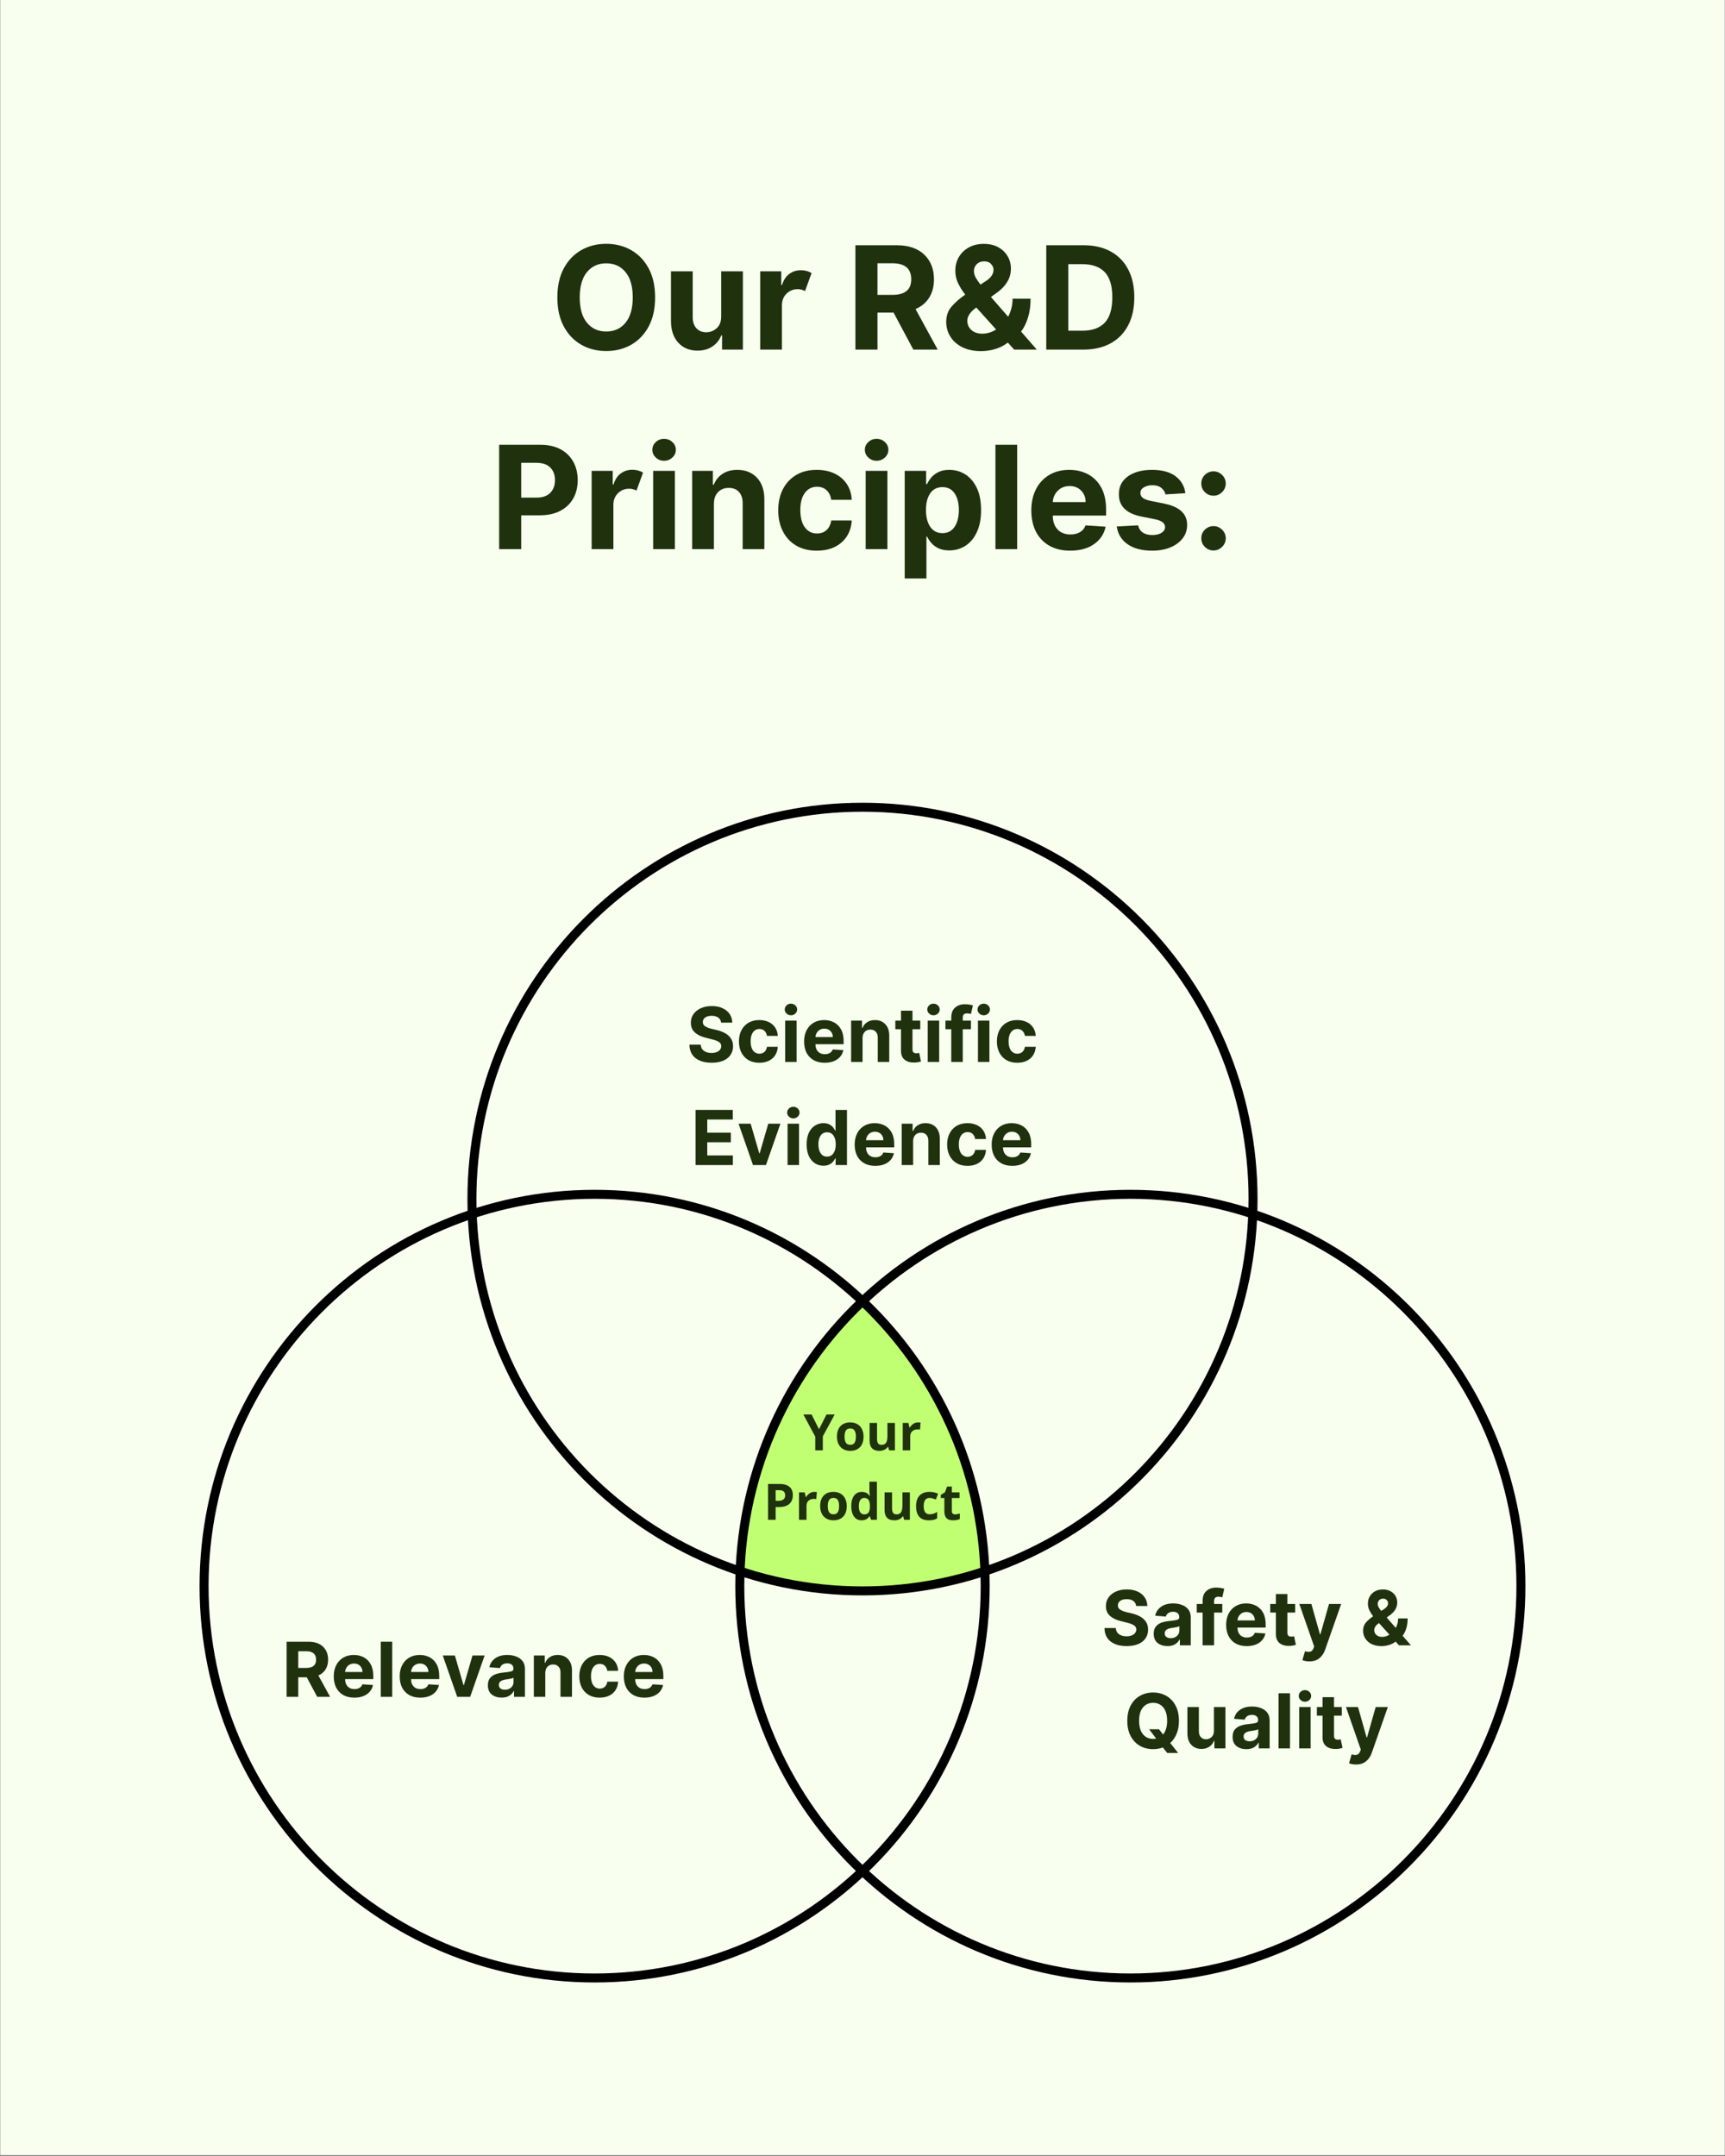
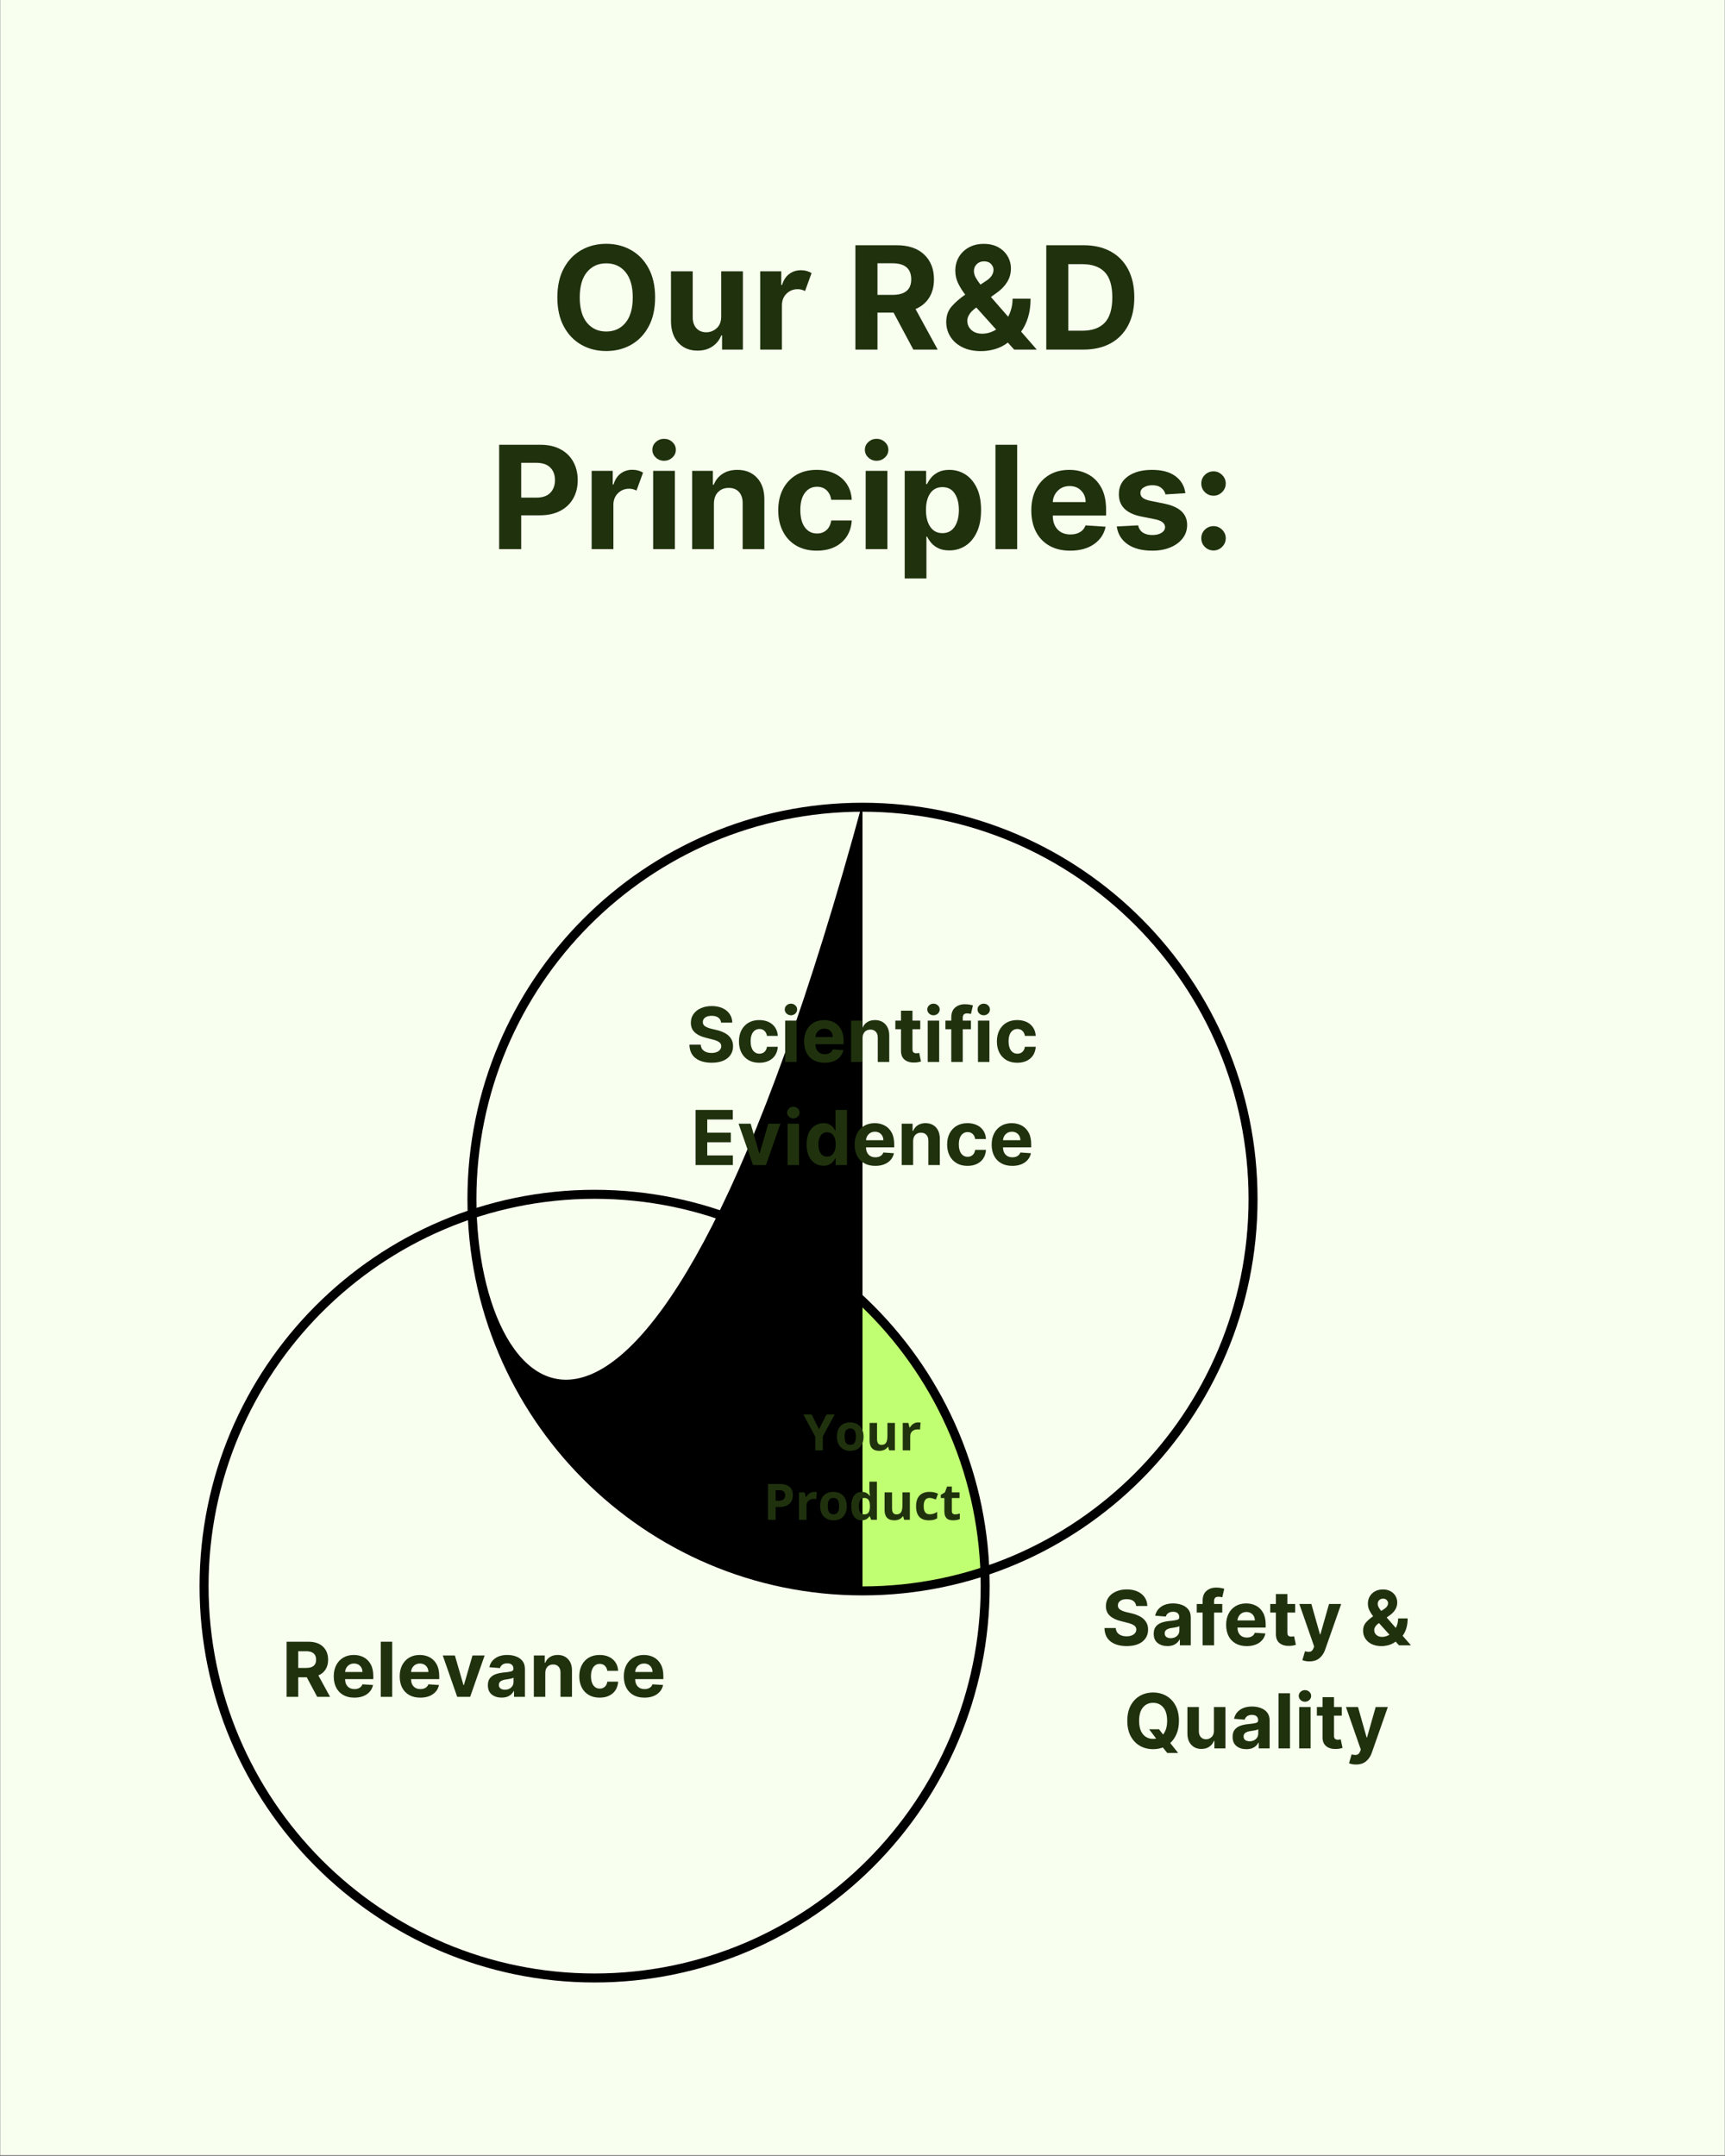
<svg xmlns="http://www.w3.org/2000/svg" version="1.0" preserveAspectRatio="xMidYMid meet" height="1350" viewBox="0 0 810 1012.5" zoomAndPan="magnify" width="1080">
  <rect x="0" y="0" width="810" height="1012.5" fill="#808080" stroke="none" />
  <defs>
    <g />
    <clipPath id="f23f601a96">
      <path clip-rule="nonzero" d="M 0.199 0 L 809.801 0 L 809.801 1012 L 0.199 1012 Z M 0.199 0" />
    </clipPath>
    <clipPath id="2ea07bf4c9">
      <path clip-rule="nonzero" d="M 93.711 376.945 L 716.652 376.945 L 716.652 930.922 L 93.711 930.922 Z M 93.711 376.945" />
    </clipPath>
    <clipPath id="b676f88a54">
      <path clip-rule="nonzero" d="M 0.711 182 L 372 182 L 372 554.922 L 0.711 554.922 Z M 0.711 182" />
    </clipPath>
    <clipPath id="78893b4ecd">
      <path clip-rule="nonzero" d="M 252 182 L 623.652 182 L 623.652 554.922 L 252 554.922 Z M 252 182" />
    </clipPath>
    <clipPath id="f52604e503">
      <path clip-rule="nonzero" d="M 126 1.062 L 498 1.062 L 498 374 L 126 374 Z M 126 1.062" />
    </clipPath>
    <clipPath id="4e65c0d345">
      <rect height="555" y="0" width="624" x="0" />
    </clipPath>
    <clipPath id="eb1f7e568e">
      <rect height="66" y="0" width="95" x="0" />
    </clipPath>
    <clipPath id="e0356d9642">
      <rect height="92" y="0" width="166" x="0" />
    </clipPath>
    <clipPath id="9952a3c332">
      <rect height="43" y="0" width="182" x="0" />
    </clipPath>
    <clipPath id="a674173cc8">
      <rect height="92" y="0" width="148" x="0" />
    </clipPath>
  </defs>
  <g clip-path="url(#f23f601a96)">
    <path fill-rule="nonzero" fill-opacity="1" d="M 0.199 0 L 809.801 0 L 809.801 1012 L 0.199 1012 Z M 0.199 0" fill="#ffffff" />
    <path fill-rule="nonzero" fill-opacity="1" d="M 0.199 0 L 809.801 0 L 809.801 1012 L 0.199 1012 Z M 0.199 0" fill="#f8ffef" />
  </g>
  <g clip-path="url(#2ea07bf4c9)">
    <g transform="matrix(1, 0, 0, 1, 93, 376)">
      <g clip-path="url(#4e65c0d345)">
        <path fill-rule="nonzero" fill-opacity="1" d="M 369.484 361.805 C 367.621 311.891 345.891 267.066 311.996 235.031 C 278.098 267.066 256.492 311.891 254.508 361.805 C 272.512 367.766 291.879 370.992 311.996 370.992 C 332.109 370.992 351.355 367.766 369.484 361.805 Z M 369.484 361.805" fill="#c1ff72" />
        <g clip-path="url(#b676f88a54)">
          <path fill-rule="nonzero" fill-opacity="1" d="M 186.215 182.758 C 83.902 182.758 0.711 266.195 0.711 368.883 C 0.711 471.566 83.902 555.008 186.215 555.008 C 288.527 555.008 371.719 471.566 371.719 368.883 C 371.719 266.195 288.527 182.758 186.215 182.758 Z M 186.215 550.785 C 86.262 550.785 4.934 469.207 4.934 368.883 C 4.934 268.555 86.262 186.98 186.215 186.98 C 286.168 186.98 367.496 268.555 367.496 368.883 C 367.496 469.207 286.168 550.785 186.215 550.785 Z M 186.215 550.785" fill="#000000" />
        </g>
        <g clip-path="url(#78893b4ecd)">
-           <path fill-rule="nonzero" fill-opacity="1" d="M 437.773 182.758 C 335.461 182.758 252.27 266.195 252.27 368.883 C 252.27 471.566 335.461 555.008 437.773 555.008 C 540.086 555.008 623.277 471.566 623.277 368.883 C 623.277 266.195 540.086 182.758 437.773 182.758 Z M 437.773 550.785 C 337.82 550.785 256.492 469.207 256.492 368.883 C 256.492 268.555 337.82 186.98 437.773 186.98 C 537.727 186.98 619.059 268.555 619.059 368.883 C 619.059 469.207 537.727 550.785 437.773 550.785 Z M 437.773 550.785" fill="#000000" />
-         </g>
+           </g>
        <g clip-path="url(#f52604e503)">
-           <path fill-rule="nonzero" fill-opacity="1" d="M 311.996 0.98 C 209.684 0.98 126.492 84.418 126.492 187.102 C 126.492 289.789 209.684 373.227 311.996 373.227 C 414.309 373.227 497.5 289.789 497.5 187.102 C 497.5 84.418 414.309 0.98 311.996 0.98 Z M 311.996 369.008 C 212.043 369.008 130.711 287.43 130.711 187.102 C 130.711 86.777 212.043 5.199 311.996 5.199 C 411.949 5.199 493.277 86.777 493.277 187.102 C 493.277 287.43 411.949 369.008 311.996 369.008 Z M 311.996 369.008" fill="#000000" />
+           <path fill-rule="nonzero" fill-opacity="1" d="M 311.996 0.98 C 209.684 0.98 126.492 84.418 126.492 187.102 C 126.492 289.789 209.684 373.227 311.996 373.227 C 414.309 373.227 497.5 289.789 497.5 187.102 C 497.5 84.418 414.309 0.98 311.996 0.98 Z C 212.043 369.008 130.711 287.43 130.711 187.102 C 130.711 86.777 212.043 5.199 311.996 5.199 C 411.949 5.199 493.277 86.777 493.277 187.102 C 493.277 287.43 411.949 369.008 311.996 369.008 Z M 311.996 369.008" fill="#000000" />
        </g>
      </g>
    </g>
  </g>
  <g transform="matrix(1, 0, 0, 1, 358, 656)">
    <g clip-path="url(#eb1f7e568e)">
      <g fill-opacity="1" fill="#1f320d">
        <g transform="translate(19.224, 25.112)">
          <g>
            <path d="M 7.359 -9.906 L 10.875 -16.844 L 14.719 -16.844 L 9.141 -6.562 L 9.141 0 L 5.594 0 L 5.594 -6.438 L 0 -16.844 L 3.875 -16.844 Z M 7.359 -9.906" />
          </g>
        </g>
      </g>
      <g fill-opacity="1" fill="#1f320d">
        <g transform="translate(33.944, 25.112)">
          <g>
            <path d="M 4.641 -6.469 C 4.641 -5.188 4.848 -4.219 5.266 -3.562 C 5.691 -2.914 6.375 -2.594 7.312 -2.594 C 8.25 -2.594 8.922 -2.914 9.328 -3.562 C 9.742 -4.207 9.953 -5.176 9.953 -6.469 C 9.953 -7.738 9.742 -8.691 9.328 -9.328 C 8.91 -9.961 8.234 -10.281 7.297 -10.281 C 6.359 -10.281 5.68 -9.961 5.266 -9.328 C 4.848 -8.703 4.641 -7.75 4.641 -6.469 Z M 13.547 -6.469 C 13.547 -4.363 12.992 -2.719 11.891 -1.531 C 10.785 -0.352 9.242 0.234 7.266 0.234 C 6.035 0.234 4.945 -0.035 4 -0.578 C 3.051 -1.117 2.32 -1.895 1.812 -2.906 C 1.312 -3.926 1.062 -5.113 1.062 -6.469 C 1.062 -8.57 1.609 -10.207 2.703 -11.375 C 3.805 -12.539 5.352 -13.125 7.344 -13.125 C 8.57 -13.125 9.66 -12.852 10.609 -12.312 C 11.555 -11.781 12.281 -11.008 12.781 -10 C 13.289 -8.988 13.547 -7.812 13.547 -6.469 Z M 13.547 -6.469" />
          </g>
        </g>
      </g>
      <g fill-opacity="1" fill="#1f320d">
        <g transform="translate(48.548, 25.112)">
          <g>
            <path d="M 10.969 0 L 10.5 -1.641 L 10.312 -1.641 C 9.938 -1.047 9.398 -0.582 8.703 -0.25 C 8.016 0.07 7.227 0.234 6.344 0.234 C 4.832 0.234 3.691 -0.172 2.922 -0.984 C 2.16 -1.797 1.781 -2.961 1.781 -4.484 L 1.781 -12.875 L 5.281 -12.875 L 5.281 -5.359 C 5.281 -4.43 5.445 -3.734 5.781 -3.266 C 6.113 -2.797 6.641 -2.562 7.359 -2.562 C 8.348 -2.562 9.062 -2.891 9.5 -3.547 C 9.938 -4.203 10.156 -5.289 10.156 -6.812 L 10.156 -12.875 L 13.656 -12.875 L 13.656 0 Z M 10.969 0" />
          </g>
        </g>
      </g>
      <g fill-opacity="1" fill="#1f320d">
        <g transform="translate(64.052, 25.112)">
          <g>
            <path d="M 9.031 -13.125 C 9.508 -13.125 9.906 -13.086 10.219 -13.016 L 9.953 -9.719 C 9.672 -9.801 9.328 -9.844 8.922 -9.844 C 7.797 -9.844 6.922 -9.551 6.297 -8.969 C 5.672 -8.395 5.359 -7.594 5.359 -6.562 L 5.359 0 L 1.844 0 L 1.844 -12.875 L 4.5 -12.875 L 5.016 -10.719 L 5.203 -10.719 C 5.598 -11.438 6.133 -12.016 6.812 -12.453 C 7.488 -12.898 8.227 -13.125 9.031 -13.125 Z M 9.031 -13.125" />
          </g>
        </g>
      </g>
      <g fill-opacity="1" fill="#1f320d">
        <g transform="translate(0.534, 57.739)">
          <g>
            <path d="M 5.688 -8.922 L 6.859 -8.922 C 7.961 -8.922 8.785 -9.133 9.328 -9.562 C 9.879 -10 10.156 -10.633 10.156 -11.469 C 10.156 -12.301 9.926 -12.914 9.469 -13.312 C 9.008 -13.719 8.289 -13.922 7.312 -13.922 L 5.688 -13.922 Z M 13.75 -11.594 C 13.75 -9.781 13.18 -8.391 12.047 -7.422 C 10.922 -6.461 9.312 -5.984 7.219 -5.984 L 5.688 -5.984 L 5.688 0 L 2.125 0 L 2.125 -16.844 L 7.5 -16.844 C 9.539 -16.844 11.094 -16.398 12.156 -15.516 C 13.219 -14.641 13.75 -13.332 13.75 -11.594 Z M 13.75 -11.594" />
          </g>
        </g>
      </g>
      <g fill-opacity="1" fill="#1f320d">
        <g transform="translate(15.346, 57.739)">
          <g>
            <path d="M 9.031 -13.125 C 9.508 -13.125 9.906 -13.086 10.219 -13.016 L 9.953 -9.719 C 9.672 -9.801 9.328 -9.844 8.922 -9.844 C 7.797 -9.844 6.922 -9.551 6.297 -8.969 C 5.672 -8.395 5.359 -7.594 5.359 -6.562 L 5.359 0 L 1.844 0 L 1.844 -12.875 L 4.5 -12.875 L 5.016 -10.719 L 5.203 -10.719 C 5.598 -11.438 6.133 -12.016 6.812 -12.453 C 7.488 -12.898 8.227 -13.125 9.031 -13.125 Z M 9.031 -13.125" />
          </g>
        </g>
      </g>
      <g fill-opacity="1" fill="#1f320d">
        <g transform="translate(26.058, 57.739)">
          <g>
            <path d="M 4.641 -6.469 C 4.641 -5.188 4.848 -4.219 5.266 -3.562 C 5.691 -2.914 6.375 -2.594 7.312 -2.594 C 8.25 -2.594 8.922 -2.914 9.328 -3.562 C 9.742 -4.207 9.953 -5.176 9.953 -6.469 C 9.953 -7.738 9.742 -8.691 9.328 -9.328 C 8.91 -9.961 8.234 -10.281 7.297 -10.281 C 6.359 -10.281 5.68 -9.961 5.266 -9.328 C 4.848 -8.703 4.641 -7.75 4.641 -6.469 Z M 13.547 -6.469 C 13.547 -4.363 12.992 -2.719 11.891 -1.531 C 10.785 -0.352 9.242 0.234 7.266 0.234 C 6.035 0.234 4.945 -0.035 4 -0.578 C 3.051 -1.117 2.32 -1.895 1.812 -2.906 C 1.312 -3.926 1.062 -5.113 1.062 -6.469 C 1.062 -8.57 1.609 -10.207 2.703 -11.375 C 3.805 -12.539 5.352 -13.125 7.344 -13.125 C 8.57 -13.125 9.66 -12.852 10.609 -12.312 C 11.555 -11.781 12.281 -11.008 12.781 -10 C 13.289 -8.988 13.547 -7.812 13.547 -6.469 Z M 13.547 -6.469" />
          </g>
        </g>
      </g>
      <g fill-opacity="1" fill="#1f320d">
        <g transform="translate(40.663, 57.739)">
          <g>
            <path d="M 5.922 0.234 C 4.41 0.234 3.223 -0.352 2.359 -1.531 C 1.492 -2.707 1.062 -4.336 1.062 -6.422 C 1.062 -8.523 1.5 -10.164 2.375 -11.344 C 3.258 -12.531 4.473 -13.125 6.016 -13.125 C 7.629 -13.125 8.863 -12.492 9.719 -11.234 L 9.844 -11.234 C 9.664 -12.191 9.578 -13.047 9.578 -13.797 L 9.578 -17.922 L 13.094 -17.922 L 13.094 0 L 10.406 0 L 9.719 -1.672 L 9.578 -1.672 C 8.773 -0.398 7.555 0.234 5.922 0.234 Z M 7.156 -2.562 C 8.051 -2.562 8.707 -2.82 9.125 -3.344 C 9.539 -3.875 9.77 -4.766 9.812 -6.016 L 9.812 -6.391 C 9.812 -7.773 9.598 -8.766 9.172 -9.359 C 8.742 -9.961 8.051 -10.266 7.094 -10.266 C 6.312 -10.266 5.703 -9.93 5.266 -9.266 C 4.836 -8.598 4.625 -7.633 4.625 -6.375 C 4.625 -5.102 4.844 -4.148 5.281 -3.516 C 5.719 -2.879 6.344 -2.562 7.156 -2.562 Z M 7.156 -2.562" />
          </g>
        </g>
      </g>
      <g fill-opacity="1" fill="#1f320d">
        <g transform="translate(55.59, 57.739)">
          <g>
            <path d="M 10.969 0 L 10.5 -1.641 L 10.312 -1.641 C 9.938 -1.047 9.398 -0.582 8.703 -0.25 C 8.016 0.07 7.227 0.234 6.344 0.234 C 4.832 0.234 3.691 -0.172 2.922 -0.984 C 2.16 -1.797 1.781 -2.961 1.781 -4.484 L 1.781 -12.875 L 5.281 -12.875 L 5.281 -5.359 C 5.281 -4.43 5.445 -3.734 5.781 -3.266 C 6.113 -2.797 6.641 -2.562 7.359 -2.562 C 8.348 -2.562 9.062 -2.891 9.5 -3.547 C 9.938 -4.203 10.156 -5.289 10.156 -6.812 L 10.156 -12.875 L 13.656 -12.875 L 13.656 0 Z M 10.969 0" />
          </g>
        </g>
      </g>
      <g fill-opacity="1" fill="#1f320d">
        <g transform="translate(71.093, 57.739)">
          <g>
            <path d="M 7.078 0.234 C 3.066 0.234 1.062 -1.969 1.062 -6.375 C 1.062 -8.562 1.602 -10.234 2.688 -11.391 C 3.781 -12.547 5.348 -13.125 7.391 -13.125 C 8.879 -13.125 10.211 -12.832 11.391 -12.25 L 10.359 -9.531 C 9.805 -9.75 9.289 -9.926 8.812 -10.062 C 8.332 -10.207 7.859 -10.281 7.391 -10.281 C 5.555 -10.281 4.641 -8.984 4.641 -6.391 C 4.641 -3.867 5.555 -2.609 7.391 -2.609 C 8.055 -2.609 8.676 -2.695 9.25 -2.875 C 9.832 -3.062 10.41 -3.348 10.984 -3.734 L 10.984 -0.719 C 10.422 -0.363 9.848 -0.117 9.266 0.016 C 8.68 0.16 7.953 0.234 7.078 0.234 Z M 7.078 0.234" />
          </g>
        </g>
      </g>
      <g fill-opacity="1" fill="#1f320d">
        <g transform="translate(83.222, 57.739)">
          <g>
            <path d="M 7.266 -2.562 C 7.879 -2.562 8.617 -2.695 9.484 -2.969 L 9.484 -0.359 C 8.609 0.035 7.531 0.234 6.25 0.234 C 4.844 0.234 3.816 -0.117 3.172 -0.828 C 2.535 -1.547 2.219 -2.613 2.219 -4.031 L 2.219 -10.234 L 0.547 -10.234 L 0.547 -11.734 L 2.484 -12.906 L 3.484 -15.625 L 5.734 -15.625 L 5.734 -12.875 L 9.344 -12.875 L 9.344 -10.234 L 5.734 -10.234 L 5.734 -4.031 C 5.734 -3.531 5.875 -3.16 6.156 -2.922 C 6.438 -2.68 6.805 -2.562 7.266 -2.562 Z M 7.266 -2.562" />
          </g>
        </g>
      </g>
    </g>
  </g>
  <g transform="matrix(1, 0, 0, 1, 322, 465)">
    <g clip-path="url(#e0356d9642)">
      <g fill-opacity="1" fill="#1f320d">
        <g transform="translate(0.307, 33.717)">
          <g>
            <path d="M 16.297 -18.453 C 16.191 -19.473 15.754 -20.266 14.984 -20.828 C 14.211 -21.391 13.176 -21.672 11.875 -21.672 C 10.531 -21.672 9.5 -21.395 8.781 -20.844 C 8.07 -20.301 7.719 -19.613 7.719 -18.781 C 7.695 -17.852 8.094 -17.148 8.906 -16.672 C 9.719 -16.191 10.688 -15.82 11.812 -15.562 L 14.141 -15.016 C 15.641 -14.672 16.973 -14.176 18.141 -13.531 C 19.305 -12.895 20.223 -12.07 20.891 -11.062 C 21.566 -10.062 21.906 -8.836 21.906 -7.391 C 21.895 -5.023 21.004 -3.141 19.234 -1.734 C 17.473 -0.336 15.008 0.359 11.844 0.359 C 8.695 0.359 6.188 -0.352 4.312 -1.781 C 2.445 -3.219 1.484 -5.332 1.422 -8.125 L 6.719 -8.125 C 6.812 -6.832 7.32 -5.859 8.25 -5.203 C 9.188 -4.547 10.363 -4.219 11.781 -4.219 C 13.176 -4.219 14.285 -4.516 15.109 -5.109 C 15.941 -5.703 16.363 -6.469 16.375 -7.406 C 16.363 -8.281 15.977 -8.953 15.219 -9.422 C 14.469 -9.898 13.383 -10.305 11.969 -10.641 L 9.156 -11.359 C 6.969 -11.879 5.242 -12.707 3.984 -13.844 C 2.723 -14.977 2.094 -16.5 2.094 -18.406 C 2.094 -19.977 2.516 -21.352 3.359 -22.531 C 4.203 -23.707 5.363 -24.617 6.844 -25.266 C 8.332 -25.922 10.02 -26.25 11.906 -26.25 C 13.832 -26.25 15.516 -25.922 16.953 -25.266 C 18.391 -24.609 19.508 -23.691 20.312 -22.516 C 21.113 -21.348 21.523 -19.992 21.547 -18.453 Z M 16.297 -18.453" />
          </g>
        </g>
      </g>
      <g fill-opacity="1" fill="#1f320d">
        <g transform="translate(23.622, 33.717)">
          <g>
            <path d="M 10.922 0.375 C 8.93 0.375 7.223 -0.047 5.797 -0.891 C 4.367 -1.734 3.27 -2.91 2.5 -4.422 C 1.738 -5.93 1.359 -7.672 1.359 -9.641 C 1.359 -11.629 1.742 -13.375 2.516 -14.875 C 3.297 -16.383 4.395 -17.562 5.812 -18.406 C 7.238 -19.25 8.938 -19.672 10.906 -19.672 C 12.594 -19.672 14.078 -19.363 15.359 -18.75 C 16.641 -18.133 17.645 -17.27 18.375 -16.156 C 19.113 -15.039 19.52 -13.734 19.594 -12.234 L 14.516 -12.234 C 14.367 -13.203 13.988 -13.984 13.375 -14.578 C 12.77 -15.18 11.973 -15.484 10.984 -15.484 C 9.742 -15.484 8.742 -14.977 7.984 -13.969 C 7.223 -12.969 6.844 -11.551 6.844 -9.719 C 6.844 -7.863 7.219 -6.426 7.969 -5.406 C 8.727 -4.383 9.734 -3.875 10.984 -3.875 C 11.91 -3.875 12.691 -4.156 13.328 -4.719 C 13.961 -5.281 14.359 -6.082 14.516 -7.125 L 19.594 -7.125 C 19.508 -5.633 19.109 -4.32 18.391 -3.188 C 17.672 -2.062 16.676 -1.188 15.406 -0.562 C 14.145 0.062 12.648 0.375 10.922 0.375 Z M 10.922 0.375" />
          </g>
        </g>
      </g>
      <g fill-opacity="1" fill="#1f320d">
        <g transform="translate(44.534, 33.717)">
          <g>
            <path d="M 2.156 0 L 2.156 -19.422 L 7.531 -19.422 L 7.531 0 Z M 4.859 -21.922 C 4.066 -21.922 3.383 -22.188 2.812 -22.719 C 2.238 -23.258 1.953 -23.906 1.953 -24.656 C 1.953 -25.406 2.238 -26.047 2.812 -26.578 C 3.383 -27.109 4.066 -27.375 4.859 -27.375 C 5.66 -27.375 6.348 -27.109 6.922 -26.578 C 7.492 -26.047 7.781 -25.406 7.781 -24.656 C 7.781 -23.906 7.492 -23.258 6.922 -22.719 C 6.348 -22.188 5.66 -21.922 4.859 -21.922 Z M 4.859 -21.922" />
          </g>
        </g>
      </g>
      <g fill-opacity="1" fill="#1f320d">
        <g transform="translate(54.219, 33.717)">
          <g>
            <path d="M 11 0.375 C 9.008 0.375 7.289 -0.031 5.844 -0.844 C 4.406 -1.656 3.297 -2.805 2.516 -4.297 C 1.742 -5.797 1.359 -7.57 1.359 -9.625 C 1.359 -11.625 1.742 -13.375 2.516 -14.875 C 3.297 -16.383 4.391 -17.562 5.797 -18.406 C 7.211 -19.25 8.875 -19.672 10.781 -19.672 C 12.5 -19.672 14.047 -19.305 15.422 -18.578 C 16.797 -17.859 17.891 -16.766 18.703 -15.297 C 19.516 -13.836 19.922 -12.008 19.922 -9.812 L 19.922 -8.328 L 6.688 -8.328 C 6.688 -6.867 7.082 -5.723 7.875 -4.891 C 8.664 -4.055 9.738 -3.641 11.094 -3.641 C 11.988 -3.641 12.766 -3.828 13.422 -4.203 C 14.086 -4.586 14.555 -5.148 14.828 -5.891 L 19.797 -5.562 C 19.422 -3.758 18.461 -2.316 16.922 -1.234 C 15.379 -0.16 13.406 0.375 11 0.375 Z M 6.688 -11.672 L 14.844 -11.672 C 14.832 -12.828 14.461 -13.781 13.734 -14.531 C 13.004 -15.281 12.051 -15.656 10.875 -15.656 C 9.676 -15.656 8.691 -15.266 7.922 -14.484 C 7.16 -13.711 6.75 -12.773 6.688 -11.672 Z M 6.688 -11.672" />
          </g>
        </g>
      </g>
      <g fill-opacity="1" fill="#1f320d">
        <g transform="translate(75.498, 33.717)">
          <g>
            <path d="M 7.531 -11.234 L 7.531 0 L 2.156 0 L 2.156 -19.422 L 7.281 -19.422 L 7.281 -16 L 7.516 -16 C 7.953 -17.125 8.672 -18.016 9.672 -18.672 C 10.68 -19.336 11.91 -19.672 13.359 -19.672 C 15.379 -19.672 17 -19.02 18.219 -17.719 C 19.445 -16.414 20.062 -14.633 20.062 -12.375 L 20.062 0 L 14.672 0 L 14.672 -11.406 C 14.68 -12.594 14.375 -13.52 13.75 -14.188 C 13.133 -14.863 12.289 -15.203 11.219 -15.203 C 10.125 -15.203 9.238 -14.852 8.562 -14.156 C 7.883 -13.457 7.539 -12.484 7.531 -11.234 Z M 7.531 -11.234" />
          </g>
        </g>
      </g>
      <g fill-opacity="1" fill="#1f320d">
        <g transform="translate(97.637, 33.717)">
          <g>
            <path d="M 12.484 -19.422 L 12.484 -15.375 L 8.828 -15.375 L 8.828 -5.969 C 8.828 -5.227 8.992 -4.727 9.328 -4.469 C 9.672 -4.207 10.109 -4.078 10.641 -4.078 C 10.898 -4.078 11.156 -4.098 11.406 -4.141 C 11.656 -4.191 11.848 -4.227 11.984 -4.25 L 12.828 -0.234 C 12.566 -0.148 12.191 -0.051 11.703 0.062 C 11.211 0.176 10.613 0.242 9.906 0.266 C 7.957 0.348 6.391 -0.07 5.203 -1 C 4.016 -1.938 3.426 -3.359 3.438 -5.266 L 3.438 -15.375 L 0.781 -15.375 L 0.781 -19.422 L 3.438 -19.422 L 3.438 -24.078 L 8.828 -24.078 L 8.828 -19.422 Z M 12.484 -19.422" />
          </g>
        </g>
      </g>
      <g fill-opacity="1" fill="#1f320d">
        <g transform="translate(111.469, 33.717)">
          <g>
            <path d="M 2.156 0 L 2.156 -19.422 L 7.531 -19.422 L 7.531 0 Z M 4.859 -21.922 C 4.066 -21.922 3.383 -22.188 2.812 -22.719 C 2.238 -23.258 1.953 -23.906 1.953 -24.656 C 1.953 -25.406 2.238 -26.047 2.812 -26.578 C 3.383 -27.109 4.066 -27.375 4.859 -27.375 C 5.66 -27.375 6.348 -27.109 6.922 -26.578 C 7.492 -26.047 7.781 -25.406 7.781 -24.656 C 7.781 -23.906 7.492 -23.258 6.922 -22.719 C 6.348 -22.188 5.66 -21.922 4.859 -21.922 Z M 4.859 -21.922" />
          </g>
        </g>
      </g>
      <g fill-opacity="1" fill="#1f320d">
        <g transform="translate(121.154, 33.717)">
          <g>
            <path d="M 12.766 -19.422 L 12.766 -15.375 L 8.922 -15.375 L 8.922 0 L 3.531 0 L 3.531 -15.375 L 0.781 -15.375 L 0.781 -19.422 L 3.531 -19.422 L 3.531 -20.828 C 3.531 -22.941 4.133 -24.516 5.344 -25.547 C 6.551 -26.586 8.07 -27.109 9.906 -27.109 C 10.727 -27.109 11.484 -27.047 12.172 -26.922 C 12.859 -26.797 13.367 -26.68 13.703 -26.578 L 12.766 -22.531 C 12.547 -22.602 12.281 -22.664 11.969 -22.719 C 11.656 -22.781 11.344 -22.812 11.031 -22.812 C 10.238 -22.812 9.688 -22.629 9.375 -22.266 C 9.07 -21.898 8.922 -21.383 8.922 -20.719 L 8.922 -19.422 Z M 12.766 -19.422" />
          </g>
        </g>
      </g>
      <g fill-opacity="1" fill="#1f320d">
        <g transform="translate(135.061, 33.717)">
          <g>
            <path d="M 2.156 0 L 2.156 -19.422 L 7.531 -19.422 L 7.531 0 Z M 4.859 -21.922 C 4.066 -21.922 3.383 -22.188 2.812 -22.719 C 2.238 -23.258 1.953 -23.906 1.953 -24.656 C 1.953 -25.406 2.238 -26.047 2.812 -26.578 C 3.383 -27.109 4.066 -27.375 4.859 -27.375 C 5.66 -27.375 6.348 -27.109 6.922 -26.578 C 7.492 -26.047 7.781 -25.406 7.781 -24.656 C 7.781 -23.906 7.492 -23.258 6.922 -22.719 C 6.348 -22.188 5.66 -21.922 4.859 -21.922 Z M 4.859 -21.922" />
          </g>
        </g>
      </g>
      <g fill-opacity="1" fill="#1f320d">
        <g transform="translate(144.746, 33.717)">
          <g>
            <path d="M 10.922 0.375 C 8.93 0.375 7.223 -0.047 5.797 -0.891 C 4.367 -1.734 3.27 -2.91 2.5 -4.422 C 1.738 -5.93 1.359 -7.672 1.359 -9.641 C 1.359 -11.629 1.742 -13.375 2.516 -14.875 C 3.297 -16.383 4.395 -17.562 5.812 -18.406 C 7.238 -19.25 8.938 -19.672 10.906 -19.672 C 12.594 -19.672 14.078 -19.363 15.359 -18.75 C 16.641 -18.133 17.645 -17.27 18.375 -16.156 C 19.113 -15.039 19.52 -13.734 19.594 -12.234 L 14.516 -12.234 C 14.367 -13.203 13.988 -13.984 13.375 -14.578 C 12.77 -15.18 11.973 -15.484 10.984 -15.484 C 9.742 -15.484 8.742 -14.977 7.984 -13.969 C 7.223 -12.969 6.844 -11.551 6.844 -9.719 C 6.844 -7.863 7.219 -6.426 7.969 -5.406 C 8.727 -4.383 9.734 -3.875 10.984 -3.875 C 11.91 -3.875 12.691 -4.156 13.328 -4.719 C 13.961 -5.281 14.359 -6.082 14.516 -7.125 L 19.594 -7.125 C 19.508 -5.633 19.109 -4.32 18.391 -3.188 C 17.672 -2.062 16.676 -1.188 15.406 -0.562 C 14.145 0.062 12.648 0.375 10.922 0.375 Z M 10.922 0.375" />
          </g>
        </g>
      </g>
      <g fill-opacity="1" fill="#1f320d">
        <g transform="translate(2.381, 82.132)">
          <g>
            <path d="M 2.25 0 L 2.25 -25.891 L 19.703 -25.891 L 19.703 -21.391 L 7.719 -21.391 L 7.719 -15.219 L 18.797 -15.219 L 18.797 -10.703 L 7.719 -10.703 L 7.719 -4.516 L 19.75 -4.516 L 19.75 0 Z M 2.25 0" />
          </g>
        </g>
      </g>
      <g fill-opacity="1" fill="#1f320d">
        <g transform="translate(24.191, 82.132)">
          <g>
            <path d="M 20.266 -19.422 L 13.469 0 L 7.391 0 L 0.609 -19.422 L 6.297 -19.422 L 10.328 -5.531 L 10.531 -5.531 L 14.562 -19.422 Z M 20.266 -19.422" />
          </g>
        </g>
      </g>
      <g fill-opacity="1" fill="#1f320d">
        <g transform="translate(45.66, 82.132)">
          <g>
            <path d="M 2.156 0 L 2.156 -19.422 L 7.531 -19.422 L 7.531 0 Z M 4.859 -21.922 C 4.066 -21.922 3.383 -22.188 2.812 -22.719 C 2.238 -23.258 1.953 -23.906 1.953 -24.656 C 1.953 -25.406 2.238 -26.047 2.812 -26.578 C 3.383 -27.109 4.066 -27.375 4.859 -27.375 C 5.66 -27.375 6.348 -27.109 6.922 -26.578 C 7.492 -26.047 7.781 -25.406 7.781 -24.656 C 7.781 -23.906 7.492 -23.258 6.922 -22.719 C 6.348 -22.188 5.66 -21.922 4.859 -21.922 Z M 4.859 -21.922" />
          </g>
        </g>
      </g>
      <g fill-opacity="1" fill="#1f320d">
        <g transform="translate(55.345, 82.132)">
          <g>
            <path d="M 9.312 0.312 C 7.832 0.312 6.5 -0.066 5.312 -0.828 C 4.125 -1.586 3.176 -2.711 2.469 -4.203 C 1.77 -5.691 1.422 -7.52 1.422 -9.688 C 1.422 -11.914 1.781 -13.77 2.5 -15.25 C 3.227 -16.727 4.188 -17.832 5.375 -18.562 C 6.57 -19.301 7.879 -19.672 9.297 -19.672 C 10.379 -19.672 11.285 -19.488 12.016 -19.125 C 12.742 -18.758 13.332 -18.305 13.781 -17.766 C 14.238 -17.223 14.586 -16.688 14.828 -16.156 L 14.984 -16.156 L 14.984 -25.891 L 20.359 -25.891 L 20.359 0 L 15.047 0 L 15.047 -3.109 L 14.828 -3.109 C 14.578 -2.566 14.219 -2.031 13.75 -1.5 C 13.289 -0.977 12.695 -0.547 11.969 -0.203 C 11.238 0.141 10.352 0.312 9.312 0.312 Z M 11.016 -3.969 C 12.316 -3.969 13.32 -4.492 14.031 -5.547 C 14.738 -6.598 15.094 -7.988 15.094 -9.719 C 15.094 -11.445 14.738 -12.82 14.031 -13.844 C 13.32 -14.875 12.316 -15.391 11.016 -15.391 C 9.68 -15.391 8.664 -14.863 7.969 -13.812 C 7.281 -12.758 6.938 -11.395 6.938 -9.719 C 6.938 -8.02 7.285 -6.633 7.984 -5.562 C 8.68 -4.5 9.691 -3.969 11.016 -3.969 Z M 11.016 -3.969" />
          </g>
        </g>
      </g>
      <g fill-opacity="1" fill="#1f320d">
        <g transform="translate(77.964, 82.132)">
          <g>
            <path d="M 11 0.375 C 9.008 0.375 7.289 -0.031 5.844 -0.844 C 4.406 -1.656 3.297 -2.805 2.516 -4.297 C 1.742 -5.797 1.359 -7.57 1.359 -9.625 C 1.359 -11.625 1.742 -13.375 2.516 -14.875 C 3.297 -16.383 4.391 -17.562 5.797 -18.406 C 7.211 -19.25 8.875 -19.672 10.781 -19.672 C 12.5 -19.672 14.047 -19.305 15.422 -18.578 C 16.797 -17.859 17.891 -16.766 18.703 -15.297 C 19.516 -13.836 19.922 -12.008 19.922 -9.812 L 19.922 -8.328 L 6.688 -8.328 C 6.688 -6.867 7.082 -5.723 7.875 -4.891 C 8.664 -4.055 9.738 -3.641 11.094 -3.641 C 11.988 -3.641 12.766 -3.828 13.422 -4.203 C 14.086 -4.586 14.555 -5.148 14.828 -5.891 L 19.797 -5.562 C 19.422 -3.758 18.461 -2.316 16.922 -1.234 C 15.379 -0.16 13.406 0.375 11 0.375 Z M 6.688 -11.672 L 14.844 -11.672 C 14.832 -12.828 14.461 -13.781 13.734 -14.531 C 13.004 -15.281 12.051 -15.656 10.875 -15.656 C 9.676 -15.656 8.691 -15.266 7.922 -14.484 C 7.16 -13.711 6.75 -12.773 6.688 -11.672 Z M 6.688 -11.672" />
          </g>
        </g>
      </g>
      <g fill-opacity="1" fill="#1f320d">
        <g transform="translate(99.243, 82.132)">
          <g>
            <path d="M 7.531 -11.234 L 7.531 0 L 2.156 0 L 2.156 -19.422 L 7.281 -19.422 L 7.281 -16 L 7.516 -16 C 7.953 -17.125 8.672 -18.016 9.672 -18.672 C 10.68 -19.336 11.91 -19.672 13.359 -19.672 C 15.379 -19.672 17 -19.02 18.219 -17.719 C 19.445 -16.414 20.062 -14.633 20.062 -12.375 L 20.062 0 L 14.672 0 L 14.672 -11.406 C 14.68 -12.594 14.375 -13.52 13.75 -14.188 C 13.133 -14.863 12.289 -15.203 11.219 -15.203 C 10.125 -15.203 9.238 -14.852 8.562 -14.156 C 7.883 -13.457 7.539 -12.484 7.531 -11.234 Z M 7.531 -11.234" />
          </g>
        </g>
      </g>
      <g fill-opacity="1" fill="#1f320d">
        <g transform="translate(121.382, 82.132)">
          <g>
            <path d="M 10.922 0.375 C 8.93 0.375 7.223 -0.047 5.797 -0.891 C 4.367 -1.734 3.27 -2.91 2.5 -4.422 C 1.738 -5.93 1.359 -7.672 1.359 -9.641 C 1.359 -11.629 1.742 -13.375 2.516 -14.875 C 3.297 -16.383 4.395 -17.562 5.812 -18.406 C 7.238 -19.25 8.938 -19.672 10.906 -19.672 C 12.594 -19.672 14.078 -19.363 15.359 -18.75 C 16.641 -18.133 17.645 -17.27 18.375 -16.156 C 19.113 -15.039 19.52 -13.734 19.594 -12.234 L 14.516 -12.234 C 14.367 -13.203 13.988 -13.984 13.375 -14.578 C 12.77 -15.18 11.973 -15.484 10.984 -15.484 C 9.742 -15.484 8.742 -14.977 7.984 -13.969 C 7.223 -12.969 6.844 -11.551 6.844 -9.719 C 6.844 -7.863 7.219 -6.426 7.969 -5.406 C 8.727 -4.383 9.734 -3.875 10.984 -3.875 C 11.91 -3.875 12.691 -4.156 13.328 -4.719 C 13.961 -5.281 14.359 -6.082 14.516 -7.125 L 19.594 -7.125 C 19.508 -5.633 19.109 -4.32 18.391 -3.188 C 17.672 -2.062 16.676 -1.188 15.406 -0.562 C 14.145 0.062 12.648 0.375 10.922 0.375 Z M 10.922 0.375" />
          </g>
        </g>
      </g>
      <g fill-opacity="1" fill="#1f320d">
        <g transform="translate(142.294, 82.132)">
          <g>
            <path d="M 11 0.375 C 9.008 0.375 7.289 -0.031 5.844 -0.844 C 4.406 -1.656 3.297 -2.805 2.516 -4.297 C 1.742 -5.797 1.359 -7.57 1.359 -9.625 C 1.359 -11.625 1.742 -13.375 2.516 -14.875 C 3.297 -16.383 4.391 -17.562 5.797 -18.406 C 7.211 -19.25 8.875 -19.672 10.781 -19.672 C 12.5 -19.672 14.047 -19.305 15.422 -18.578 C 16.797 -17.859 17.891 -16.766 18.703 -15.297 C 19.516 -13.836 19.922 -12.008 19.922 -9.812 L 19.922 -8.328 L 6.688 -8.328 C 6.688 -6.867 7.082 -5.723 7.875 -4.891 C 8.664 -4.055 9.738 -3.641 11.094 -3.641 C 11.988 -3.641 12.766 -3.828 13.422 -4.203 C 14.086 -4.586 14.555 -5.148 14.828 -5.891 L 19.797 -5.562 C 19.422 -3.758 18.461 -2.316 16.922 -1.234 C 15.379 -0.16 13.406 0.375 11 0.375 Z M 6.688 -11.672 L 14.844 -11.672 C 14.832 -12.828 14.461 -13.781 13.734 -14.531 C 13.004 -15.281 12.051 -15.656 10.875 -15.656 C 9.676 -15.656 8.691 -15.266 7.922 -14.484 C 7.16 -13.711 6.75 -12.773 6.688 -11.672 Z M 6.688 -11.672" />
          </g>
        </g>
      </g>
    </g>
  </g>
  <g transform="matrix(1, 0, 0, 1, 132, 764)">
    <g clip-path="url(#9952a3c332)">
      <g fill-opacity="1" fill="#1f320d">
        <g transform="translate(0.324, 32.873)">
          <g>
            <path d="M 2.25 0 L 2.25 -25.891 L 12.469 -25.891 C 15.406 -25.891 17.688 -25.125 19.312 -23.594 C 20.938 -22.062 21.75 -20.008 21.75 -17.438 C 21.75 -15.664 21.352 -14.148 20.562 -12.891 C 19.781 -11.641 18.648 -10.695 17.172 -10.062 L 22.672 0 L 16.625 0 L 11.719 -9.188 L 7.719 -9.188 L 7.719 0 Z M 7.719 -13.578 L 11.438 -13.578 C 14.551 -13.578 16.109 -14.863 16.109 -17.438 C 16.109 -20.094 14.547 -21.422 11.422 -21.422 L 7.719 -21.422 Z M 7.719 -13.578" />
          </g>
        </g>
      </g>
      <g fill-opacity="1" fill="#1f320d">
        <g transform="translate(23.36, 32.873)">
          <g>
            <path d="M 11 0.375 C 9.008 0.375 7.289 -0.031 5.844 -0.844 C 4.406 -1.656 3.297 -2.805 2.516 -4.297 C 1.742 -5.797 1.359 -7.57 1.359 -9.625 C 1.359 -11.625 1.742 -13.375 2.516 -14.875 C 3.297 -16.383 4.391 -17.562 5.797 -18.406 C 7.211 -19.25 8.875 -19.672 10.781 -19.672 C 12.5 -19.672 14.047 -19.305 15.422 -18.578 C 16.797 -17.859 17.891 -16.766 18.703 -15.297 C 19.516 -13.836 19.922 -12.008 19.922 -9.812 L 19.922 -8.328 L 6.688 -8.328 C 6.688 -6.867 7.082 -5.723 7.875 -4.891 C 8.664 -4.055 9.738 -3.641 11.094 -3.641 C 11.988 -3.641 12.766 -3.828 13.422 -4.203 C 14.086 -4.586 14.555 -5.148 14.828 -5.891 L 19.797 -5.562 C 19.422 -3.758 18.461 -2.316 16.922 -1.234 C 15.379 -0.16 13.406 0.375 11 0.375 Z M 6.688 -11.672 L 14.844 -11.672 C 14.832 -12.828 14.461 -13.781 13.734 -14.531 C 13.004 -15.281 12.051 -15.656 10.875 -15.656 C 9.676 -15.656 8.691 -15.266 7.922 -14.484 C 7.16 -13.711 6.75 -12.773 6.688 -11.672 Z M 6.688 -11.672" />
          </g>
        </g>
      </g>
      <g fill-opacity="1" fill="#1f320d">
        <g transform="translate(44.639, 32.873)">
          <g>
            <path d="M 7.531 -25.891 L 7.531 0 L 2.156 0 L 2.156 -25.891 Z M 7.531 -25.891" />
          </g>
        </g>
      </g>
      <g fill-opacity="1" fill="#1f320d">
        <g transform="translate(54.324, 32.873)">
          <g>
            <path d="M 11 0.375 C 9.008 0.375 7.289 -0.031 5.844 -0.844 C 4.406 -1.656 3.297 -2.805 2.516 -4.297 C 1.742 -5.797 1.359 -7.57 1.359 -9.625 C 1.359 -11.625 1.742 -13.375 2.516 -14.875 C 3.297 -16.383 4.391 -17.562 5.797 -18.406 C 7.211 -19.25 8.875 -19.672 10.781 -19.672 C 12.5 -19.672 14.047 -19.305 15.422 -18.578 C 16.797 -17.859 17.891 -16.766 18.703 -15.297 C 19.516 -13.836 19.922 -12.008 19.922 -9.812 L 19.922 -8.328 L 6.688 -8.328 C 6.688 -6.867 7.082 -5.723 7.875 -4.891 C 8.664 -4.055 9.738 -3.641 11.094 -3.641 C 11.988 -3.641 12.766 -3.828 13.422 -4.203 C 14.086 -4.586 14.555 -5.148 14.828 -5.891 L 19.797 -5.562 C 19.422 -3.758 18.461 -2.316 16.922 -1.234 C 15.379 -0.16 13.406 0.375 11 0.375 Z M 6.688 -11.672 L 14.844 -11.672 C 14.832 -12.828 14.461 -13.781 13.734 -14.531 C 13.004 -15.281 12.051 -15.656 10.875 -15.656 C 9.676 -15.656 8.691 -15.266 7.922 -14.484 C 7.16 -13.711 6.75 -12.773 6.688 -11.672 Z M 6.688 -11.672" />
          </g>
        </g>
      </g>
      <g fill-opacity="1" fill="#1f320d">
        <g transform="translate(75.299, 32.873)">
          <g>
            <path d="M 20.266 -19.422 L 13.469 0 L 7.391 0 L 0.609 -19.422 L 6.297 -19.422 L 10.328 -5.531 L 10.531 -5.531 L 14.562 -19.422 Z M 20.266 -19.422" />
          </g>
        </g>
      </g>
      <g fill-opacity="1" fill="#1f320d">
        <g transform="translate(95.858, 32.873)">
          <g>
            <path d="M 7.688 0.359 C 5.832 0.359 4.289 -0.125 3.062 -1.094 C 1.844 -2.062 1.234 -3.504 1.234 -5.422 C 1.234 -6.867 1.57 -8.004 2.25 -8.828 C 2.938 -9.66 3.832 -10.27 4.938 -10.656 C 6.051 -11.039 7.25 -11.289 8.531 -11.406 C 10.219 -11.57 11.422 -11.75 12.141 -11.938 C 12.867 -12.125 13.234 -12.531 13.234 -13.156 L 13.234 -13.234 C 13.234 -14.023 12.984 -14.641 12.484 -15.078 C 11.984 -15.523 11.273 -15.75 10.359 -15.75 C 9.391 -15.75 8.617 -15.535 8.047 -15.109 C 7.473 -14.691 7.094 -14.156 6.906 -13.5 L 1.922 -13.906 C 2.297 -15.676 3.219 -17.078 4.688 -18.109 C 6.156 -19.148 8.051 -19.672 10.375 -19.672 C 11.82 -19.672 13.172 -19.441 14.422 -18.984 C 15.68 -18.535 16.695 -17.828 17.469 -16.859 C 18.238 -15.898 18.625 -14.645 18.625 -13.094 L 18.625 0 L 13.516 0 L 13.516 -2.688 L 13.359 -2.688 C 12.891 -1.789 12.188 -1.055 11.25 -0.484 C 10.312 0.078 9.125 0.359 7.688 0.359 Z M 9.234 -3.344 C 10.41 -3.344 11.379 -3.688 12.141 -4.375 C 12.898 -5.062 13.281 -5.914 13.281 -6.938 L 13.281 -9 C 13.07 -8.852 12.742 -8.723 12.297 -8.609 C 11.859 -8.504 11.383 -8.41 10.875 -8.328 C 10.375 -8.254 9.926 -8.188 9.531 -8.125 C 8.594 -7.988 7.832 -7.723 7.25 -7.328 C 6.676 -6.93 6.391 -6.359 6.391 -5.609 C 6.391 -4.859 6.656 -4.289 7.188 -3.906 C 7.719 -3.531 8.398 -3.344 9.234 -3.344 Z M 9.234 -3.344" />
          </g>
        </g>
      </g>
      <g fill-opacity="1" fill="#1f320d">
        <g transform="translate(116.517, 32.873)">
          <g>
            <path d="M 7.531 -11.234 L 7.531 0 L 2.156 0 L 2.156 -19.422 L 7.281 -19.422 L 7.281 -16 L 7.516 -16 C 7.953 -17.125 8.672 -18.016 9.672 -18.672 C 10.68 -19.336 11.91 -19.672 13.359 -19.672 C 15.379 -19.672 17 -19.02 18.219 -17.719 C 19.445 -16.414 20.062 -14.633 20.062 -12.375 L 20.062 0 L 14.672 0 L 14.672 -11.406 C 14.68 -12.594 14.375 -13.52 13.75 -14.188 C 13.133 -14.863 12.289 -15.203 11.219 -15.203 C 10.125 -15.203 9.238 -14.852 8.562 -14.156 C 7.883 -13.457 7.539 -12.484 7.531 -11.234 Z M 7.531 -11.234" />
          </g>
        </g>
      </g>
      <g fill-opacity="1" fill="#1f320d">
        <g transform="translate(138.656, 32.873)">
          <g>
            <path d="M 10.922 0.375 C 8.93 0.375 7.223 -0.047 5.797 -0.891 C 4.367 -1.734 3.27 -2.91 2.5 -4.422 C 1.738 -5.93 1.359 -7.672 1.359 -9.641 C 1.359 -11.629 1.742 -13.375 2.516 -14.875 C 3.297 -16.383 4.395 -17.562 5.812 -18.406 C 7.238 -19.25 8.938 -19.672 10.906 -19.672 C 12.594 -19.672 14.078 -19.363 15.359 -18.75 C 16.641 -18.133 17.645 -17.27 18.375 -16.156 C 19.113 -15.039 19.52 -13.734 19.594 -12.234 L 14.516 -12.234 C 14.367 -13.203 13.988 -13.984 13.375 -14.578 C 12.77 -15.18 11.973 -15.484 10.984 -15.484 C 9.742 -15.484 8.742 -14.977 7.984 -13.969 C 7.223 -12.969 6.844 -11.551 6.844 -9.719 C 6.844 -7.863 7.219 -6.426 7.969 -5.406 C 8.727 -4.383 9.734 -3.875 10.984 -3.875 C 11.91 -3.875 12.691 -4.156 13.328 -4.719 C 13.961 -5.281 14.359 -6.082 14.516 -7.125 L 19.594 -7.125 C 19.508 -5.633 19.109 -4.32 18.391 -3.188 C 17.672 -2.062 16.676 -1.188 15.406 -0.562 C 14.145 0.062 12.648 0.375 10.922 0.375 Z M 10.922 0.375" />
          </g>
        </g>
      </g>
      <g fill-opacity="1" fill="#1f320d">
        <g transform="translate(159.568, 32.873)">
          <g>
            <path d="M 11 0.375 C 9.008 0.375 7.289 -0.031 5.844 -0.844 C 4.406 -1.656 3.297 -2.805 2.516 -4.297 C 1.742 -5.797 1.359 -7.57 1.359 -9.625 C 1.359 -11.625 1.742 -13.375 2.516 -14.875 C 3.297 -16.383 4.391 -17.562 5.797 -18.406 C 7.211 -19.25 8.875 -19.672 10.781 -19.672 C 12.5 -19.672 14.047 -19.305 15.422 -18.578 C 16.797 -17.859 17.891 -16.766 18.703 -15.297 C 19.516 -13.836 19.922 -12.008 19.922 -9.812 L 19.922 -8.328 L 6.688 -8.328 C 6.688 -6.867 7.082 -5.723 7.875 -4.891 C 8.664 -4.055 9.738 -3.641 11.094 -3.641 C 11.988 -3.641 12.766 -3.828 13.422 -4.203 C 14.086 -4.586 14.555 -5.148 14.828 -5.891 L 19.797 -5.562 C 19.422 -3.758 18.461 -2.316 16.922 -1.234 C 15.379 -0.16 13.406 0.375 11 0.375 Z M 6.688 -11.672 L 14.844 -11.672 C 14.832 -12.828 14.461 -13.781 13.734 -14.531 C 13.004 -15.281 12.051 -15.656 10.875 -15.656 C 9.676 -15.656 8.691 -15.266 7.922 -14.484 C 7.16 -13.711 6.75 -12.773 6.688 -11.672 Z M 6.688 -11.672" />
          </g>
        </g>
      </g>
    </g>
  </g>
  <g transform="matrix(1, 0, 0, 1, 517, 739)">
    <g clip-path="url(#a674173cc8)">
      <g fill-opacity="1" fill="#1f320d">
        <g transform="translate(0.198, 33.67)">
          <g>
            <path d="M 16.297 -18.453 C 16.191 -19.473 15.754 -20.266 14.984 -20.828 C 14.211 -21.391 13.176 -21.672 11.875 -21.672 C 10.531 -21.672 9.5 -21.395 8.781 -20.844 C 8.07 -20.301 7.719 -19.613 7.719 -18.781 C 7.695 -17.852 8.094 -17.148 8.906 -16.672 C 9.719 -16.191 10.688 -15.82 11.812 -15.562 L 14.141 -15.016 C 15.641 -14.672 16.973 -14.176 18.141 -13.531 C 19.305 -12.895 20.223 -12.07 20.891 -11.062 C 21.566 -10.062 21.906 -8.836 21.906 -7.391 C 21.895 -5.023 21.004 -3.141 19.234 -1.734 C 17.473 -0.336 15.008 0.359 11.844 0.359 C 8.695 0.359 6.188 -0.352 4.312 -1.781 C 2.445 -3.219 1.484 -5.332 1.422 -8.125 L 6.719 -8.125 C 6.812 -6.832 7.32 -5.859 8.25 -5.203 C 9.188 -4.547 10.363 -4.219 11.781 -4.219 C 13.176 -4.219 14.285 -4.516 15.109 -5.109 C 15.941 -5.703 16.363 -6.469 16.375 -7.406 C 16.363 -8.281 15.977 -8.953 15.219 -9.422 C 14.469 -9.898 13.383 -10.305 11.969 -10.641 L 9.156 -11.359 C 6.969 -11.879 5.242 -12.707 3.984 -13.844 C 2.723 -14.977 2.094 -16.5 2.094 -18.406 C 2.094 -19.977 2.516 -21.352 3.359 -22.531 C 4.203 -23.707 5.363 -24.617 6.844 -25.266 C 8.332 -25.922 10.02 -26.25 11.906 -26.25 C 13.832 -26.25 15.516 -25.922 16.953 -25.266 C 18.391 -24.609 19.508 -23.691 20.312 -22.516 C 21.113 -21.348 21.523 -19.992 21.547 -18.453 Z M 16.297 -18.453" />
          </g>
        </g>
      </g>
      <g fill-opacity="1" fill="#1f320d">
        <g transform="translate(23.512, 33.67)">
          <g>
            <path d="M 7.688 0.359 C 5.832 0.359 4.289 -0.125 3.062 -1.094 C 1.844 -2.062 1.234 -3.504 1.234 -5.422 C 1.234 -6.867 1.57 -8.004 2.25 -8.828 C 2.938 -9.66 3.832 -10.27 4.938 -10.656 C 6.051 -11.039 7.25 -11.289 8.531 -11.406 C 10.219 -11.57 11.422 -11.75 12.141 -11.938 C 12.867 -12.125 13.234 -12.531 13.234 -13.156 L 13.234 -13.234 C 13.234 -14.023 12.984 -14.641 12.484 -15.078 C 11.984 -15.523 11.273 -15.75 10.359 -15.75 C 9.391 -15.75 8.617 -15.535 8.047 -15.109 C 7.473 -14.691 7.094 -14.156 6.906 -13.5 L 1.922 -13.906 C 2.297 -15.676 3.219 -17.078 4.688 -18.109 C 6.156 -19.148 8.051 -19.672 10.375 -19.672 C 11.82 -19.672 13.172 -19.441 14.422 -18.984 C 15.68 -18.535 16.695 -17.828 17.469 -16.859 C 18.238 -15.898 18.625 -14.645 18.625 -13.094 L 18.625 0 L 13.516 0 L 13.516 -2.688 L 13.359 -2.688 C 12.891 -1.789 12.188 -1.055 11.25 -0.484 C 10.312 0.078 9.125 0.359 7.688 0.359 Z M 9.234 -3.344 C 10.41 -3.344 11.379 -3.688 12.141 -4.375 C 12.898 -5.062 13.281 -5.914 13.281 -6.938 L 13.281 -9 C 13.07 -8.852 12.742 -8.723 12.297 -8.609 C 11.859 -8.504 11.383 -8.41 10.875 -8.328 C 10.375 -8.254 9.926 -8.188 9.531 -8.125 C 8.594 -7.988 7.832 -7.723 7.25 -7.328 C 6.676 -6.93 6.391 -6.359 6.391 -5.609 C 6.391 -4.859 6.656 -4.289 7.188 -3.906 C 7.719 -3.531 8.398 -3.344 9.234 -3.344 Z M 9.234 -3.344" />
          </g>
        </g>
      </g>
      <g fill-opacity="1" fill="#1f320d">
        <g transform="translate(44.172, 33.67)">
          <g>
            <path d="M 12.766 -19.422 L 12.766 -15.375 L 8.922 -15.375 L 8.922 0 L 3.531 0 L 3.531 -15.375 L 0.781 -15.375 L 0.781 -19.422 L 3.531 -19.422 L 3.531 -20.828 C 3.531 -22.941 4.133 -24.516 5.344 -25.547 C 6.551 -26.586 8.07 -27.109 9.906 -27.109 C 10.727 -27.109 11.484 -27.047 12.172 -26.922 C 12.859 -26.797 13.367 -26.68 13.703 -26.578 L 12.766 -22.531 C 12.547 -22.602 12.281 -22.664 11.969 -22.719 C 11.656 -22.781 11.344 -22.812 11.031 -22.812 C 10.238 -22.812 9.688 -22.629 9.375 -22.266 C 9.07 -21.898 8.922 -21.383 8.922 -20.719 L 8.922 -19.422 Z M 12.766 -19.422" />
          </g>
        </g>
      </g>
      <g fill-opacity="1" fill="#1f320d">
        <g transform="translate(57.397, 33.67)">
          <g>
            <path d="M 11 0.375 C 9.008 0.375 7.289 -0.031 5.844 -0.844 C 4.406 -1.656 3.297 -2.805 2.516 -4.297 C 1.742 -5.797 1.359 -7.57 1.359 -9.625 C 1.359 -11.625 1.742 -13.375 2.516 -14.875 C 3.297 -16.383 4.391 -17.562 5.797 -18.406 C 7.211 -19.25 8.875 -19.672 10.781 -19.672 C 12.5 -19.672 14.047 -19.305 15.422 -18.578 C 16.797 -17.859 17.891 -16.766 18.703 -15.297 C 19.516 -13.836 19.922 -12.008 19.922 -9.812 L 19.922 -8.328 L 6.688 -8.328 C 6.688 -6.867 7.082 -5.723 7.875 -4.891 C 8.664 -4.055 9.738 -3.641 11.094 -3.641 C 11.988 -3.641 12.766 -3.828 13.422 -4.203 C 14.086 -4.586 14.555 -5.148 14.828 -5.891 L 19.797 -5.562 C 19.422 -3.758 18.461 -2.316 16.922 -1.234 C 15.379 -0.16 13.406 0.375 11 0.375 Z M 6.688 -11.672 L 14.844 -11.672 C 14.832 -12.828 14.461 -13.781 13.734 -14.531 C 13.004 -15.281 12.051 -15.656 10.875 -15.656 C 9.676 -15.656 8.691 -15.266 7.922 -14.484 C 7.16 -13.711 6.75 -12.773 6.688 -11.672 Z M 6.688 -11.672" />
          </g>
        </g>
      </g>
      <g fill-opacity="1" fill="#1f320d">
        <g transform="translate(78.676, 33.67)">
          <g>
            <path d="M 12.484 -19.422 L 12.484 -15.375 L 8.828 -15.375 L 8.828 -5.969 C 8.828 -5.227 8.992 -4.727 9.328 -4.469 C 9.672 -4.207 10.109 -4.078 10.641 -4.078 C 10.898 -4.078 11.156 -4.098 11.406 -4.141 C 11.656 -4.191 11.848 -4.227 11.984 -4.25 L 12.828 -0.234 C 12.566 -0.148 12.191 -0.051 11.703 0.062 C 11.211 0.176 10.613 0.242 9.906 0.266 C 7.957 0.348 6.391 -0.07 5.203 -1 C 4.016 -1.938 3.426 -3.359 3.438 -5.266 L 3.438 -15.375 L 0.781 -15.375 L 0.781 -19.422 L 3.438 -19.422 L 3.438 -24.078 L 8.828 -24.078 L 8.828 -19.422 Z M 12.484 -19.422" />
          </g>
        </g>
      </g>
      <g fill-opacity="1" fill="#1f320d">
        <g transform="translate(92.508, 33.67)">
          <g>
            <path d="M 5.281 7.562 C 4.52 7.562 3.863 7.492 3.312 7.359 C 2.77 7.234 2.348 7.102 2.047 6.969 L 3.266 2.797 C 4.211 3.078 5.016 3.148 5.672 3.016 C 6.328 2.879 6.844 2.367 7.219 1.484 L 7.578 0.562 L 0.609 -19.422 L 6.266 -19.422 L 10.297 -5.156 L 10.5 -5.156 L 14.562 -19.422 L 20.266 -19.422 L 12.672 2.219 C 12.117 3.77 11.242 5.047 10.047 6.047 C 8.848 7.055 7.258 7.562 5.281 7.562 Z M 5.281 7.562" />
          </g>
        </g>
      </g>
      <g fill-opacity="1" fill="#1f320d">
        <g transform="translate(113.37, 33.67)">
          <g />
        </g>
      </g>
      <g fill-opacity="1" fill="#1f320d">
        <g transform="translate(121.626, 33.67)">
          <g>
            <path d="M 10.094 0.375 C 8.289 0.375 6.742 0.055 5.453 -0.578 C 4.16 -1.223 3.164 -2.094 2.469 -3.188 C 1.77 -4.289 1.422 -5.52 1.422 -6.875 C 1.422 -8.375 1.852 -9.633 2.719 -10.656 C 3.594 -11.676 4.734 -12.672 6.141 -13.641 C 5.473 -14.504 4.895 -15.426 4.406 -16.406 C 3.926 -17.383 3.688 -18.445 3.688 -19.594 C 3.688 -20.844 3.977 -21.969 4.562 -22.969 C 5.156 -23.977 5.977 -24.773 7.031 -25.359 C 8.094 -25.941 9.332 -26.234 10.75 -26.234 C 12.133 -26.234 13.328 -25.953 14.328 -25.391 C 15.336 -24.836 16.113 -24.098 16.656 -23.172 C 17.195 -22.242 17.469 -21.227 17.469 -20.125 C 17.469 -18.906 17.164 -17.801 16.562 -16.812 C 15.969 -15.82 15.125 -14.938 14.031 -14.156 L 12.516 -13.062 L 16.797 -8.156 C 17.129 -8.801 17.395 -9.5 17.594 -10.25 C 17.789 -11 17.891 -11.797 17.891 -12.641 L 22.359 -12.641 C 22.359 -10.879 22.145 -9.316 21.719 -7.953 C 21.289 -6.586 20.719 -5.426 20 -4.469 L 23.906 0 L 18.281 0 L 16.719 -1.75 C 15.758 -1 14.695 -0.457 13.531 -0.125 C 12.363 0.207 11.219 0.375 10.094 0.375 Z M 13.812 -4.984 L 8.906 -10.438 L 8.75 -10.344 C 8.031 -9.832 7.5 -9.301 7.156 -8.75 C 6.82 -8.195 6.656 -7.676 6.656 -7.188 C 6.656 -6.258 6.988 -5.488 7.656 -4.875 C 8.332 -4.258 9.234 -3.953 10.359 -3.953 C 11.535 -3.953 12.688 -4.297 13.812 -4.984 Z M 9.922 -16.141 L 11.281 -17.016 C 12.531 -17.816 13.156 -18.754 13.156 -19.828 C 13.156 -20.336 12.945 -20.812 12.531 -21.25 C 12.125 -21.695 11.539 -21.914 10.781 -21.906 C 10.031 -21.895 9.426 -21.648 8.969 -21.172 C 8.52 -20.703 8.297 -20.145 8.297 -19.5 C 8.297 -18.957 8.445 -18.41 8.75 -17.859 C 9.051 -17.316 9.441 -16.742 9.922 -16.141 Z M 9.922 -16.141" />
          </g>
        </g>
      </g>
      <g fill-opacity="1" fill="#1f320d">
        <g transform="translate(10.545, 82.086)">
          <g>
            <path d="M 26.047 -12.953 C 26.047 -10.641 25.676 -8.602 24.938 -6.844 C 24.207 -5.094 23.211 -3.656 21.953 -2.531 L 25.656 2.125 L 20.547 2.125 L 18.469 -0.438 C 17.051 0.094 15.535 0.359 13.922 0.359 C 11.617 0.359 9.551 -0.16 7.719 -1.203 C 5.895 -2.254 4.453 -3.77 3.391 -5.75 C 2.328 -7.738 1.797 -10.141 1.797 -12.953 C 1.797 -15.773 2.328 -18.176 3.391 -20.156 C 4.453 -22.133 5.895 -23.645 7.719 -24.688 C 9.551 -25.727 11.617 -26.25 13.922 -26.25 C 16.211 -26.25 18.27 -25.727 20.094 -24.688 C 21.926 -23.645 23.375 -22.133 24.438 -20.156 C 25.508 -18.176 26.047 -15.773 26.047 -12.953 Z M 12.031 -9 L 16.672 -9 L 18.594 -6.531 C 19.195 -7.25 19.664 -8.145 20 -9.219 C 20.332 -10.289 20.5 -11.535 20.5 -12.953 C 20.5 -15.703 19.898 -17.797 18.703 -19.234 C 17.504 -20.68 15.91 -21.406 13.922 -21.406 C 11.93 -21.406 10.336 -20.68 9.141 -19.234 C 7.941 -17.797 7.344 -15.703 7.344 -12.953 C 7.344 -10.211 7.941 -8.113 9.141 -6.656 C 10.336 -5.207 11.93 -4.484 13.922 -4.484 C 14.422 -4.484 14.895 -4.531 15.344 -4.625 Z M 12.031 -9" />
          </g>
        </g>
      </g>
      <g fill-opacity="1" fill="#1f320d">
        <g transform="translate(38.411, 82.086)">
          <g>
            <path d="M 14.609 -8.266 L 14.609 -19.422 L 20 -19.422 L 20 0 L 14.828 0 L 14.828 -3.531 L 14.625 -3.531 C 14.176 -2.395 13.441 -1.477 12.422 -0.781 C 11.41 -0.094 10.176 0.25 8.719 0.25 C 6.77 0.25 5.188 -0.398 3.969 -1.703 C 2.758 -3.004 2.156 -4.789 2.156 -7.062 L 2.156 -19.422 L 7.531 -19.422 L 7.531 -8.016 C 7.539 -6.867 7.848 -5.961 8.453 -5.297 C 9.066 -4.629 9.883 -4.297 10.906 -4.297 C 11.875 -4.297 12.734 -4.633 13.484 -5.312 C 14.242 -5.988 14.617 -6.973 14.609 -8.266 Z M 14.609 -8.266" />
          </g>
        </g>
      </g>
      <g fill-opacity="1" fill="#1f320d">
        <g transform="translate(60.55, 82.086)">
          <g>
            <path d="M 7.688 0.359 C 5.832 0.359 4.289 -0.125 3.062 -1.094 C 1.844 -2.062 1.234 -3.504 1.234 -5.422 C 1.234 -6.867 1.57 -8.004 2.25 -8.828 C 2.938 -9.66 3.832 -10.27 4.938 -10.656 C 6.051 -11.039 7.25 -11.289 8.531 -11.406 C 10.219 -11.57 11.422 -11.75 12.141 -11.938 C 12.867 -12.125 13.234 -12.531 13.234 -13.156 L 13.234 -13.234 C 13.234 -14.023 12.984 -14.641 12.484 -15.078 C 11.984 -15.523 11.273 -15.75 10.359 -15.75 C 9.391 -15.75 8.617 -15.535 8.047 -15.109 C 7.473 -14.691 7.094 -14.156 6.906 -13.5 L 1.922 -13.906 C 2.297 -15.676 3.219 -17.078 4.688 -18.109 C 6.156 -19.148 8.051 -19.672 10.375 -19.672 C 11.82 -19.672 13.172 -19.441 14.422 -18.984 C 15.68 -18.535 16.695 -17.828 17.469 -16.859 C 18.238 -15.898 18.625 -14.645 18.625 -13.094 L 18.625 0 L 13.516 0 L 13.516 -2.688 L 13.359 -2.688 C 12.891 -1.789 12.188 -1.055 11.25 -0.484 C 10.312 0.078 9.125 0.359 7.688 0.359 Z M 9.234 -3.344 C 10.41 -3.344 11.379 -3.688 12.141 -4.375 C 12.898 -5.062 13.281 -5.914 13.281 -6.938 L 13.281 -9 C 13.07 -8.852 12.742 -8.723 12.297 -8.609 C 11.859 -8.504 11.383 -8.41 10.875 -8.328 C 10.375 -8.254 9.926 -8.188 9.531 -8.125 C 8.594 -7.988 7.832 -7.723 7.25 -7.328 C 6.676 -6.93 6.391 -6.359 6.391 -5.609 C 6.391 -4.859 6.656 -4.289 7.188 -3.906 C 7.719 -3.531 8.398 -3.344 9.234 -3.344 Z M 9.234 -3.344" />
          </g>
        </g>
      </g>
      <g fill-opacity="1" fill="#1f320d">
        <g transform="translate(81.209, 82.086)">
          <g>
            <path d="M 7.531 -25.891 L 7.531 0 L 2.156 0 L 2.156 -25.891 Z M 7.531 -25.891" />
          </g>
        </g>
      </g>
      <g fill-opacity="1" fill="#1f320d">
        <g transform="translate(90.894, 82.086)">
          <g>
            <path d="M 2.156 0 L 2.156 -19.422 L 7.531 -19.422 L 7.531 0 Z M 4.859 -21.922 C 4.066 -21.922 3.383 -22.188 2.812 -22.719 C 2.238 -23.258 1.953 -23.906 1.953 -24.656 C 1.953 -25.406 2.238 -26.047 2.812 -26.578 C 3.383 -27.109 4.066 -27.375 4.859 -27.375 C 5.66 -27.375 6.348 -27.109 6.922 -26.578 C 7.492 -26.047 7.781 -25.406 7.781 -24.656 C 7.781 -23.906 7.492 -23.258 6.922 -22.719 C 6.348 -22.188 5.66 -21.922 4.859 -21.922 Z M 4.859 -21.922" />
          </g>
        </g>
      </g>
      <g fill-opacity="1" fill="#1f320d">
        <g transform="translate(100.579, 82.086)">
          <g>
            <path d="M 12.484 -19.422 L 12.484 -15.375 L 8.828 -15.375 L 8.828 -5.969 C 8.828 -5.227 8.992 -4.727 9.328 -4.469 C 9.672 -4.207 10.109 -4.078 10.641 -4.078 C 10.898 -4.078 11.156 -4.098 11.406 -4.141 C 11.656 -4.191 11.848 -4.227 11.984 -4.25 L 12.828 -0.234 C 12.566 -0.148 12.191 -0.051 11.703 0.062 C 11.211 0.176 10.613 0.242 9.906 0.266 C 7.957 0.348 6.391 -0.07 5.203 -1 C 4.016 -1.938 3.426 -3.359 3.438 -5.266 L 3.438 -15.375 L 0.781 -15.375 L 0.781 -19.422 L 3.438 -19.422 L 3.438 -24.078 L 8.828 -24.078 L 8.828 -19.422 Z M 12.484 -19.422" />
          </g>
        </g>
      </g>
      <g fill-opacity="1" fill="#1f320d">
        <g transform="translate(114.411, 82.086)">
          <g>
            <path d="M 5.281 7.562 C 4.52 7.562 3.863 7.492 3.312 7.359 C 2.77 7.234 2.348 7.102 2.047 6.969 L 3.266 2.797 C 4.211 3.078 5.016 3.148 5.672 3.016 C 6.328 2.879 6.844 2.367 7.219 1.484 L 7.578 0.562 L 0.609 -19.422 L 6.266 -19.422 L 10.297 -5.156 L 10.5 -5.156 L 14.562 -19.422 L 20.266 -19.422 L 12.672 2.219 C 12.117 3.77 11.242 5.047 10.047 6.047 C 8.848 7.055 7.258 7.562 5.281 7.562 Z M 5.281 7.562" />
          </g>
        </g>
      </g>
    </g>
  </g>
  <g fill-opacity="1" fill="#1f320d">
    <g transform="translate(258.323, 164.184)">
      <g>
        <path d="M 49.297 -24.5 C 49.297 -19.156 48.285 -14.609 46.266 -10.859 C 44.254 -7.109 41.516 -4.25 38.047 -2.281 C 34.586 -0.312 30.688 0.672 26.344 0.672 C 21.988 0.672 18.078 -0.316 14.609 -2.297 C 11.148 -4.273 8.414 -7.141 6.406 -10.891 C 4.395 -14.648 3.391 -19.188 3.391 -24.5 C 3.391 -29.844 4.395 -34.391 6.406 -38.141 C 8.414 -41.891 11.148 -44.75 14.609 -46.719 C 18.078 -48.695 21.988 -49.688 26.344 -49.688 C 30.688 -49.688 34.586 -48.695 38.047 -46.719 C 41.516 -44.75 44.254 -41.891 46.266 -38.141 C 48.285 -34.391 49.297 -29.844 49.297 -24.5 Z M 38.797 -24.5 C 38.797 -29.707 37.66 -33.676 35.391 -36.406 C 33.129 -39.145 30.113 -40.516 26.344 -40.516 C 22.582 -40.516 19.566 -39.145 17.297 -36.406 C 15.035 -33.676 13.906 -29.707 13.906 -24.5 C 13.906 -19.32 15.035 -15.359 17.297 -12.609 C 19.566 -9.867 22.582 -8.5 26.344 -8.5 C 30.113 -8.5 33.129 -9.867 35.391 -12.609 C 37.66 -15.359 38.797 -19.32 38.797 -24.5 Z M 38.797 -24.5" />
      </g>
    </g>
  </g>
  <g fill-opacity="1" fill="#1f320d">
    <g transform="translate(311.006, 164.184)">
      <g>
        <path d="M 27.641 -15.656 L 27.641 -36.766 L 37.828 -36.766 L 37.828 0 L 28.047 0 L 28.047 -6.672 L 27.672 -6.672 C 26.836 -4.523 25.457 -2.797 23.531 -1.484 C 21.613 -0.172 19.273 0.484 16.516 0.484 C 12.805 0.484 9.805 -0.75 7.516 -3.219 C 5.234 -5.688 4.082 -9.066 4.062 -13.359 L 4.062 -36.766 L 14.266 -36.766 L 14.266 -15.172 C 14.273 -13.004 14.852 -11.289 16 -10.031 C 17.156 -8.77 18.695 -8.141 20.625 -8.141 C 22.457 -8.141 24.086 -8.773 25.516 -10.047 C 26.953 -11.328 27.66 -13.195 27.641 -15.656 Z M 27.641 -15.656" />
      </g>
    </g>
  </g>
  <g fill-opacity="1" fill="#1f320d">
    <g transform="translate(352.899, 164.184)">
      <g>
        <path d="M 4.062 0 L 4.062 -36.766 L 13.953 -36.766 L 13.953 -30.344 L 14.328 -30.344 C 15.004 -32.625 16.125 -34.348 17.688 -35.516 C 19.258 -36.691 21.086 -37.281 23.172 -37.281 C 24.16 -37.281 25.078 -37.16 25.922 -36.922 C 26.766 -36.68 27.52 -36.352 28.188 -35.938 L 25.125 -27.516 C 24.645 -27.754 24.117 -27.957 23.547 -28.125 C 22.984 -28.289 22.352 -28.375 21.656 -28.375 C 19.602 -28.375 17.859 -27.672 16.422 -26.266 C 14.992 -24.867 14.273 -23.047 14.266 -20.797 L 14.266 0 Z M 4.062 0" />
      </g>
    </g>
  </g>
  <g fill-opacity="1" fill="#1f320d">
    <g transform="translate(381.777, 164.184)">
      <g />
    </g>
  </g>
  <g fill-opacity="1" fill="#1f320d">
    <g transform="translate(397.4, 164.184)">
      <g>
        <path d="M 4.266 0 L 4.266 -49.016 L 23.594 -49.016 C 29.164 -49.016 33.484 -47.562 36.547 -44.656 C 39.617 -41.75 41.156 -37.863 41.156 -33 C 41.156 -29.645 40.41 -26.781 38.922 -24.406 C 37.43 -22.031 35.289 -20.242 32.5 -19.047 L 42.906 0 L 31.469 0 L 22.188 -17.375 L 14.625 -17.375 L 14.625 0 Z M 14.625 -25.703 L 21.656 -25.703 C 27.539 -25.703 30.484 -28.133 30.484 -33 C 30.484 -38.031 27.523 -40.547 21.609 -40.547 L 14.625 -40.547 Z M 14.625 -25.703" />
      </g>
    </g>
  </g>
  <g fill-opacity="1" fill="#1f320d">
    <g transform="translate(441.613, 164.184)">
      <g>
        <path d="M 19.094 0.719 C 15.695 0.719 12.773 0.113 10.328 -1.094 C 7.879 -2.312 5.992 -3.961 4.672 -6.047 C 3.359 -8.129 2.703 -10.453 2.703 -13.016 C 2.703 -15.859 3.523 -18.242 5.172 -20.172 C 6.816 -22.098 8.969 -23.984 11.625 -25.828 C 10.352 -27.453 9.258 -29.188 8.344 -31.031 C 7.426 -32.883 6.969 -34.895 6.969 -37.062 C 6.969 -39.445 7.523 -41.586 8.641 -43.484 C 9.754 -45.379 11.312 -46.879 13.312 -47.984 C 15.32 -49.098 17.664 -49.656 20.344 -49.656 C 22.977 -49.656 25.242 -49.129 27.141 -48.078 C 29.035 -47.023 30.5 -45.617 31.531 -43.859 C 32.562 -42.109 33.078 -40.188 33.078 -38.094 C 33.078 -35.781 32.504 -33.688 31.359 -31.812 C 30.223 -29.938 28.625 -28.258 26.562 -26.781 L 23.688 -24.719 L 31.781 -15.438 C 32.414 -16.645 32.922 -17.957 33.297 -19.375 C 33.672 -20.801 33.859 -22.312 33.859 -23.906 L 42.312 -23.906 C 42.312 -20.582 41.906 -17.629 41.094 -15.047 C 40.289 -12.461 39.211 -10.266 37.859 -8.453 L 45.234 0 L 34.609 0 L 31.641 -3.297 C 29.836 -1.898 27.828 -0.879 25.609 -0.234 C 23.398 0.398 21.227 0.719 19.094 0.719 Z M 26.141 -9.422 L 16.844 -19.766 L 16.562 -19.578 C 15.207 -18.598 14.207 -17.586 13.562 -16.547 C 12.914 -15.516 12.594 -14.531 12.594 -13.594 C 12.594 -11.852 13.227 -10.395 14.5 -9.219 C 15.781 -8.051 17.477 -7.469 19.594 -7.469 C 21.832 -7.469 24.016 -8.117 26.141 -9.422 Z M 18.781 -30.531 L 21.344 -32.219 C 23.719 -33.727 24.906 -35.5 24.906 -37.531 C 24.906 -38.5 24.516 -39.395 23.734 -40.219 C 22.953 -41.051 21.844 -41.461 20.406 -41.453 C 18.988 -41.43 17.848 -40.973 16.984 -40.078 C 16.129 -39.191 15.703 -38.133 15.703 -36.906 C 15.703 -35.883 15.988 -34.852 16.562 -33.812 C 17.133 -32.781 17.875 -31.688 18.781 -30.531 Z M 18.781 -30.531" />
      </g>
    </g>
  </g>
  <g fill-opacity="1" fill="#1f320d">
    <g transform="translate(487.023, 164.184)">
      <g>
        <path d="M 21.641 0 L 4.266 0 L 4.266 -49.016 L 21.781 -49.016 C 26.707 -49.016 30.953 -48.035 34.516 -46.078 C 38.086 -44.117 40.828 -41.312 42.734 -37.656 C 44.648 -34.008 45.609 -29.641 45.609 -24.547 C 45.609 -19.441 44.645 -15.055 42.719 -11.391 C 40.801 -7.723 38.051 -4.906 34.469 -2.938 C 30.883 -0.977 26.609 0 21.641 0 Z M 14.625 -8.875 L 21.203 -8.875 C 25.816 -8.875 29.316 -10.117 31.703 -12.609 C 34.086 -15.098 35.281 -19.078 35.281 -24.547 C 35.281 -29.992 34.086 -33.953 31.703 -36.422 C 29.316 -38.891 25.828 -40.125 21.234 -40.125 L 14.625 -40.125 Z M 14.625 -8.875" />
      </g>
    </g>
  </g>
  <g fill-opacity="1" fill="#1f320d">
    <g transform="translate(536.026, 164.184)">
      <g />
    </g>
  </g>
  <g fill-opacity="1" fill="#1f320d">
    <g transform="translate(230.118, 257.888)">
      <g>
        <path d="M 4.266 0 L 4.266 -49.016 L 23.594 -49.016 C 27.312 -49.016 30.477 -48.305 33.094 -46.891 C 35.707 -45.484 37.703 -43.531 39.078 -41.031 C 40.461 -38.531 41.156 -35.656 41.156 -32.406 C 41.156 -29.145 40.453 -26.273 39.047 -23.797 C 37.648 -21.316 35.625 -19.379 32.969 -17.984 C 30.312 -16.586 27.098 -15.891 23.328 -15.891 L 14.625 -15.891 L 14.625 0 Z M 14.625 -24.188 L 21.656 -24.188 C 24.625 -24.188 26.836 -24.945 28.297 -26.469 C 29.754 -28 30.484 -29.977 30.484 -32.406 C 30.484 -34.844 29.754 -36.805 28.297 -38.297 C 26.836 -39.797 24.609 -40.547 21.609 -40.547 L 14.625 -40.547 Z M 14.625 -24.188" />
      </g>
    </g>
  </g>
  <g fill-opacity="1" fill="#1f320d">
    <g transform="translate(273.758, 257.888)">
      <g>
        <path d="M 4.062 0 L 4.062 -36.766 L 13.953 -36.766 L 13.953 -30.344 L 14.328 -30.344 C 15.004 -32.625 16.125 -34.348 17.688 -35.516 C 19.258 -36.691 21.086 -37.281 23.172 -37.281 C 24.16 -37.281 25.078 -37.16 25.922 -36.922 C 26.766 -36.68 27.52 -36.352 28.188 -35.938 L 25.125 -27.516 C 24.645 -27.754 24.117 -27.957 23.547 -28.125 C 22.984 -28.289 22.352 -28.375 21.656 -28.375 C 19.602 -28.375 17.859 -27.672 16.422 -26.266 C 14.992 -24.867 14.273 -23.047 14.266 -20.797 L 14.266 0 Z M 4.062 0" />
      </g>
    </g>
  </g>
  <g fill-opacity="1" fill="#1f320d">
    <g transform="translate(302.635, 257.888)">
      <g>
        <path d="M 4.062 0 L 4.062 -36.766 L 14.266 -36.766 L 14.266 0 Z M 9.188 -41.5 C 7.688 -41.5 6.395 -42.004 5.312 -43.016 C 4.227 -44.023 3.688 -45.242 3.688 -46.672 C 3.688 -48.086 4.227 -49.297 5.312 -50.297 C 6.395 -51.305 7.688 -51.812 9.188 -51.812 C 10.695 -51.812 11.992 -51.305 13.078 -50.297 C 14.172 -49.297 14.719 -48.086 14.719 -46.672 C 14.719 -45.242 14.172 -44.023 13.078 -43.016 C 11.992 -42.004 10.695 -41.5 9.188 -41.5 Z M 9.188 -41.5" />
      </g>
    </g>
  </g>
  <g fill-opacity="1" fill="#1f320d">
    <g transform="translate(320.962, 257.888)">
      <g>
        <path d="M 14.266 -21.25 L 14.266 0 L 4.062 0 L 4.062 -36.766 L 13.781 -36.766 L 13.781 -30.266 L 14.219 -30.266 C 15.039 -32.41 16.406 -34.109 18.312 -35.359 C 20.219 -36.609 22.535 -37.234 25.266 -37.234 C 29.098 -37.234 32.172 -36 34.484 -33.531 C 36.797 -31.07 37.953 -27.695 37.953 -23.406 L 37.953 0 L 27.766 0 L 27.766 -21.594 C 27.773 -23.832 27.195 -25.586 26.031 -26.859 C 24.875 -28.129 23.273 -28.766 21.234 -28.766 C 19.172 -28.766 17.492 -28.102 16.203 -26.781 C 14.922 -25.469 14.273 -23.625 14.266 -21.25 Z M 14.266 -21.25" />
      </g>
    </g>
  </g>
  <g fill-opacity="1" fill="#1f320d">
    <g transform="translate(362.855, 257.888)">
      <g>
        <path d="M 20.672 0.719 C 16.91 0.719 13.676 -0.082 10.969 -1.688 C 8.27 -3.289 6.195 -5.52 4.75 -8.375 C 3.301 -11.227 2.578 -14.516 2.578 -18.234 C 2.578 -22.004 3.305 -25.312 4.766 -28.156 C 6.234 -31 8.312 -33.223 11 -34.828 C 13.695 -36.43 16.906 -37.234 20.625 -37.234 C 23.832 -37.234 26.645 -36.648 29.062 -35.484 C 31.477 -34.328 33.383 -32.691 34.781 -30.578 C 36.176 -28.473 36.945 -26.004 37.094 -23.172 L 27.469 -23.172 C 27.195 -25.004 26.484 -26.484 25.328 -27.609 C 24.172 -28.734 22.66 -29.297 20.797 -29.297 C 18.43 -29.297 16.531 -28.344 15.094 -26.438 C 13.664 -24.539 12.953 -21.852 12.953 -18.375 C 12.953 -14.863 13.664 -12.145 15.094 -10.219 C 16.52 -8.301 18.422 -7.344 20.797 -7.344 C 22.547 -7.344 24.02 -7.875 25.219 -8.938 C 26.414 -10 27.164 -11.508 27.469 -13.469 L 37.094 -13.469 C 36.938 -10.664 36.176 -8.191 34.812 -6.047 C 33.445 -3.91 31.566 -2.25 29.172 -1.062 C 26.773 0.125 23.941 0.719 20.672 0.719 Z M 20.672 0.719" />
      </g>
    </g>
  </g>
  <g fill-opacity="1" fill="#1f320d">
    <g transform="translate(402.427, 257.888)">
      <g>
        <path d="M 4.062 0 L 4.062 -36.766 L 14.266 -36.766 L 14.266 0 Z M 9.188 -41.5 C 7.688 -41.5 6.395 -42.004 5.312 -43.016 C 4.227 -44.023 3.688 -45.242 3.688 -46.672 C 3.688 -48.086 4.227 -49.297 5.312 -50.297 C 6.395 -51.305 7.688 -51.812 9.188 -51.812 C 10.695 -51.812 11.992 -51.305 13.078 -50.297 C 14.172 -49.297 14.719 -48.086 14.719 -46.672 C 14.719 -45.242 14.172 -44.023 13.078 -43.016 C 11.992 -42.004 10.695 -41.5 9.188 -41.5 Z M 9.188 -41.5" />
      </g>
    </g>
  </g>
  <g fill-opacity="1" fill="#1f320d">
    <g transform="translate(420.754, 257.888)">
      <g>
        <path d="M 4.062 13.781 L 4.062 -36.766 L 14.125 -36.766 L 14.125 -30.578 L 14.578 -30.578 C 15.035 -31.586 15.688 -32.602 16.531 -33.625 C 17.383 -34.645 18.504 -35.5 19.891 -36.188 C 21.273 -36.883 22.988 -37.234 25.031 -37.234 C 27.727 -37.234 30.203 -36.535 32.453 -35.141 C 34.703 -33.742 36.508 -31.645 37.875 -28.844 C 39.238 -26.051 39.922 -22.547 39.922 -18.328 C 39.922 -14.234 39.254 -10.773 37.922 -7.953 C 36.598 -5.141 34.812 -3.008 32.562 -1.562 C 30.32 -0.125 27.805 0.594 25.016 0.594 C 23.035 0.594 21.352 0.27 19.969 -0.375 C 18.594 -1.031 17.469 -1.859 16.594 -2.859 C 15.727 -3.859 15.055 -4.867 14.578 -5.891 L 14.266 -5.891 L 14.266 13.781 Z M 14.047 -18.375 C 14.047 -15.102 14.719 -12.473 16.062 -10.484 C 17.414 -8.504 19.32 -7.516 21.781 -7.516 C 24.281 -7.516 26.191 -8.52 27.516 -10.531 C 28.836 -12.551 29.5 -15.164 29.5 -18.375 C 29.5 -21.57 28.844 -24.16 27.531 -26.141 C 26.219 -28.129 24.301 -29.125 21.781 -29.125 C 19.301 -29.125 17.391 -28.156 16.047 -26.219 C 14.711 -24.281 14.047 -21.664 14.047 -18.375 Z M 14.047 -18.375" />
      </g>
    </g>
  </g>
  <g fill-opacity="1" fill="#1f320d">
    <g transform="translate(463.364, 257.888)">
      <g>
        <path d="M 14.266 -49.016 L 14.266 0 L 4.062 0 L 4.062 -49.016 Z M 14.266 -49.016" />
      </g>
    </g>
  </g>
  <g fill-opacity="1" fill="#1f320d">
    <g transform="translate(481.691, 257.888)">
      <g>
        <path d="M 20.812 0.719 C 17.051 0.719 13.805 -0.051 11.078 -1.594 C 8.348 -3.133 6.25 -5.316 4.781 -8.141 C 3.312 -10.973 2.578 -14.332 2.578 -18.219 C 2.578 -22 3.312 -25.316 4.781 -28.172 C 6.25 -31.023 8.316 -33.25 10.984 -34.844 C 13.66 -36.438 16.801 -37.234 20.406 -37.234 C 23.645 -37.234 26.566 -36.547 29.172 -35.172 C 31.785 -33.805 33.859 -31.738 35.391 -28.969 C 36.922 -26.195 37.688 -22.734 37.688 -18.578 L 37.688 -15.766 L 12.656 -15.766 L 12.656 -15.75 C 12.656 -13 13.406 -10.832 14.906 -9.25 C 16.406 -7.676 18.43 -6.891 20.984 -6.891 C 22.691 -6.891 24.164 -7.25 25.406 -7.969 C 26.656 -8.688 27.535 -9.75 28.047 -11.156 L 37.469 -10.531 C 36.758 -7.113 34.941 -4.383 32.016 -2.344 C 29.098 -0.301 25.363 0.719 20.812 0.719 Z M 12.656 -22.094 L 28.094 -22.094 C 28.082 -24.27 27.379 -26.066 25.984 -27.484 C 24.598 -28.91 22.797 -29.625 20.578 -29.625 C 18.316 -29.625 16.457 -28.891 15 -27.422 C 13.551 -25.953 12.77 -24.176 12.656 -22.094 Z M 12.656 -22.094" />
      </g>
    </g>
  </g>
  <g fill-opacity="1" fill="#1f320d">
    <g transform="translate(521.957, 257.888)">
      <g>
        <path d="M 34.656 -26.281 L 25.312 -25.703 C 25.062 -26.879 24.414 -27.891 23.375 -28.734 C 22.344 -29.586 20.941 -30.016 19.172 -30.016 C 17.586 -30.016 16.25 -29.68 15.156 -29.016 C 14.062 -28.359 13.523 -27.477 13.547 -26.375 C 13.523 -25.5 13.867 -24.754 14.578 -24.141 C 15.297 -23.535 16.508 -23.051 18.219 -22.688 L 24.859 -21.344 C 31.93 -19.895 35.473 -16.578 35.484 -11.391 C 35.484 -8.984 34.773 -6.867 33.359 -5.047 C 31.953 -3.234 30.02 -1.816 27.562 -0.797 C 25.113 0.211 22.301 0.719 19.125 0.719 C 14.258 0.719 10.379 -0.297 7.484 -2.328 C 4.598 -4.367 2.914 -7.145 2.438 -10.656 L 12.469 -11.172 C 12.789 -9.672 13.531 -8.535 14.688 -7.766 C 15.844 -7.004 17.328 -6.625 19.141 -6.625 C 20.93 -6.625 22.375 -6.973 23.469 -7.672 C 24.562 -8.379 25.113 -9.273 25.125 -10.359 C 25.082 -12.18 23.508 -13.406 20.406 -14.031 L 14.047 -15.297 C 6.93 -16.711 3.391 -20.211 3.422 -25.797 C 3.398 -29.336 4.812 -32.129 7.656 -34.172 C 10.508 -36.211 14.289 -37.234 19 -37.234 C 23.645 -37.234 27.301 -36.25 29.969 -34.281 C 32.645 -32.32 34.207 -29.656 34.656 -26.281 Z M 34.656 -26.281" />
      </g>
    </g>
  </g>
  <g fill-opacity="1" fill="#1f320d">
    <g transform="translate(559.806, 257.888)">
      <g>
        <path d="M 10.031 0.625 C 8.445 0.625 7.086 0.066 5.953 -1.047 C 4.828 -2.172 4.27 -3.531 4.281 -5.125 C 4.27 -6.688 4.828 -8.023 5.953 -9.141 C 7.086 -10.254 8.445 -10.812 10.031 -10.812 C 11.562 -10.812 12.895 -10.254 14.031 -9.141 C 15.176 -8.023 15.754 -6.688 15.766 -5.125 C 15.754 -3.531 15.176 -2.172 14.031 -1.047 C 12.895 0.066 11.562 0.625 10.031 0.625 Z M 10.031 -25.094 C 8.445 -25.094 7.086 -25.648 5.953 -26.766 C 4.828 -27.891 4.27 -29.25 4.281 -30.844 C 4.27 -32.406 4.828 -33.742 5.953 -34.859 C 7.086 -35.973 8.445 -36.531 10.031 -36.531 C 11.562 -36.531 12.895 -35.973 14.031 -34.859 C 15.176 -33.742 15.754 -32.406 15.766 -30.844 C 15.754 -29.25 15.176 -27.891 14.031 -26.766 C 12.895 -25.648 11.562 -25.094 10.031 -25.094 Z M 10.031 -25.094" />
      </g>
    </g>
  </g>
</svg>